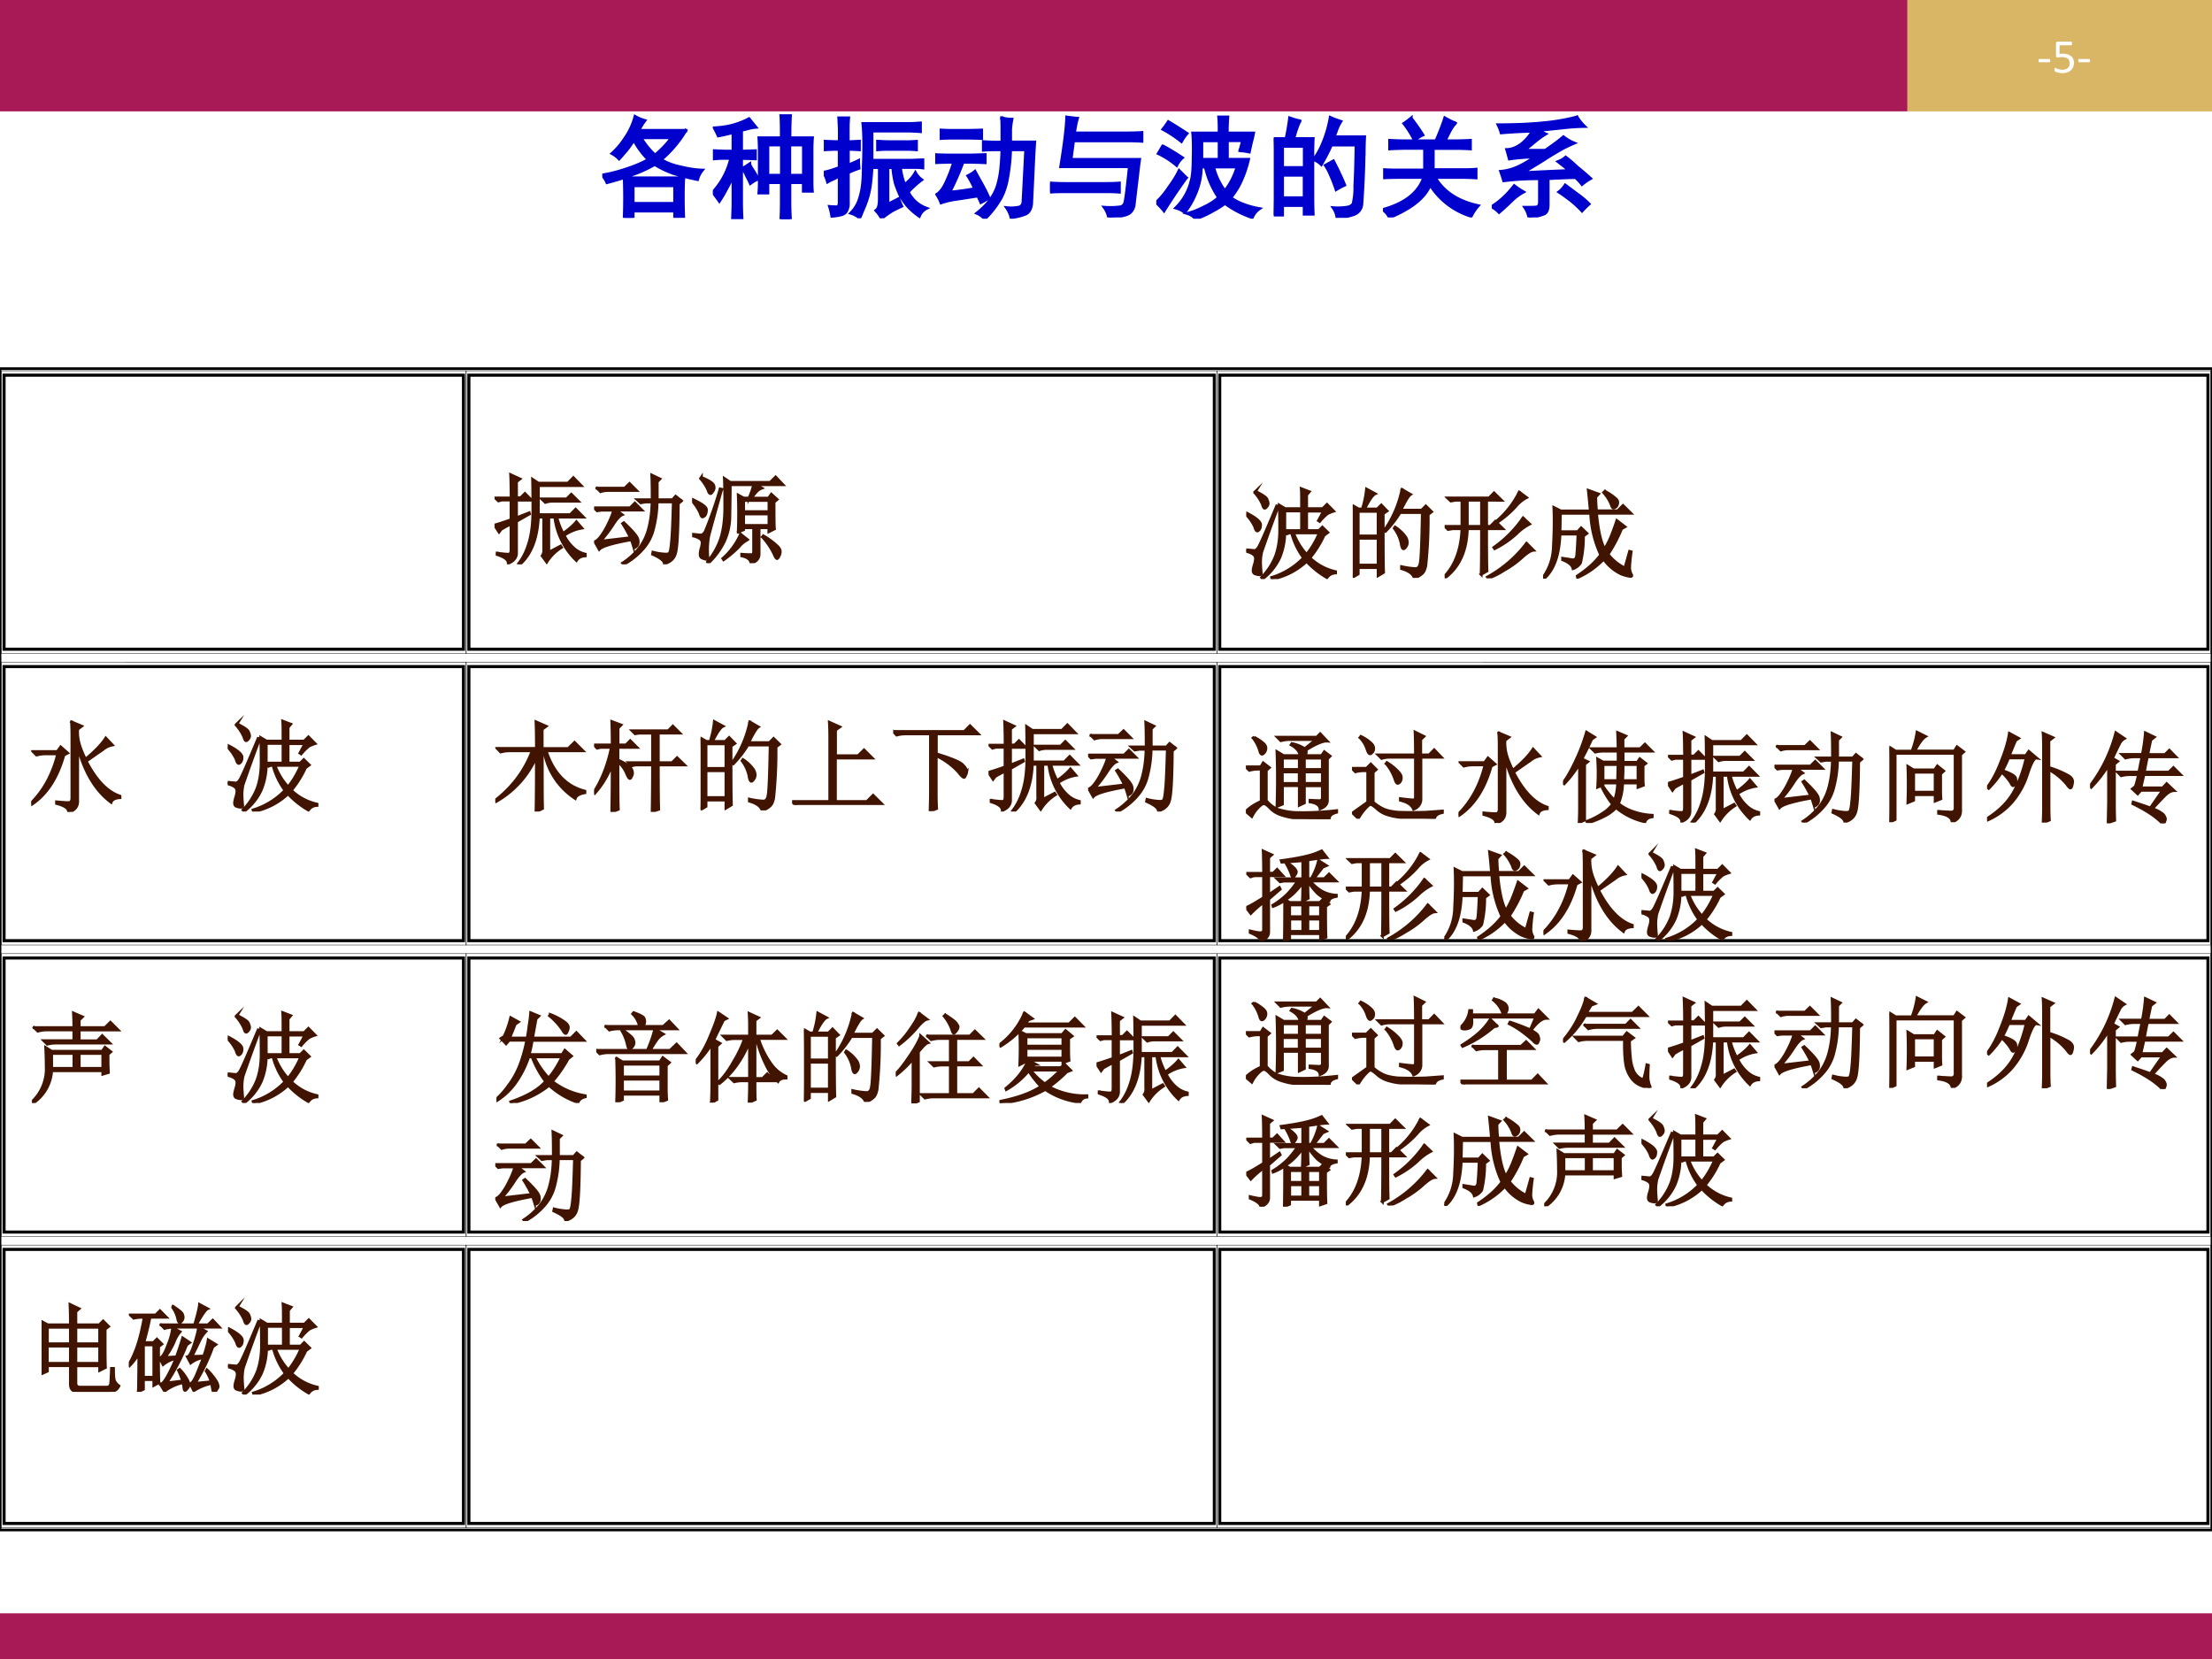
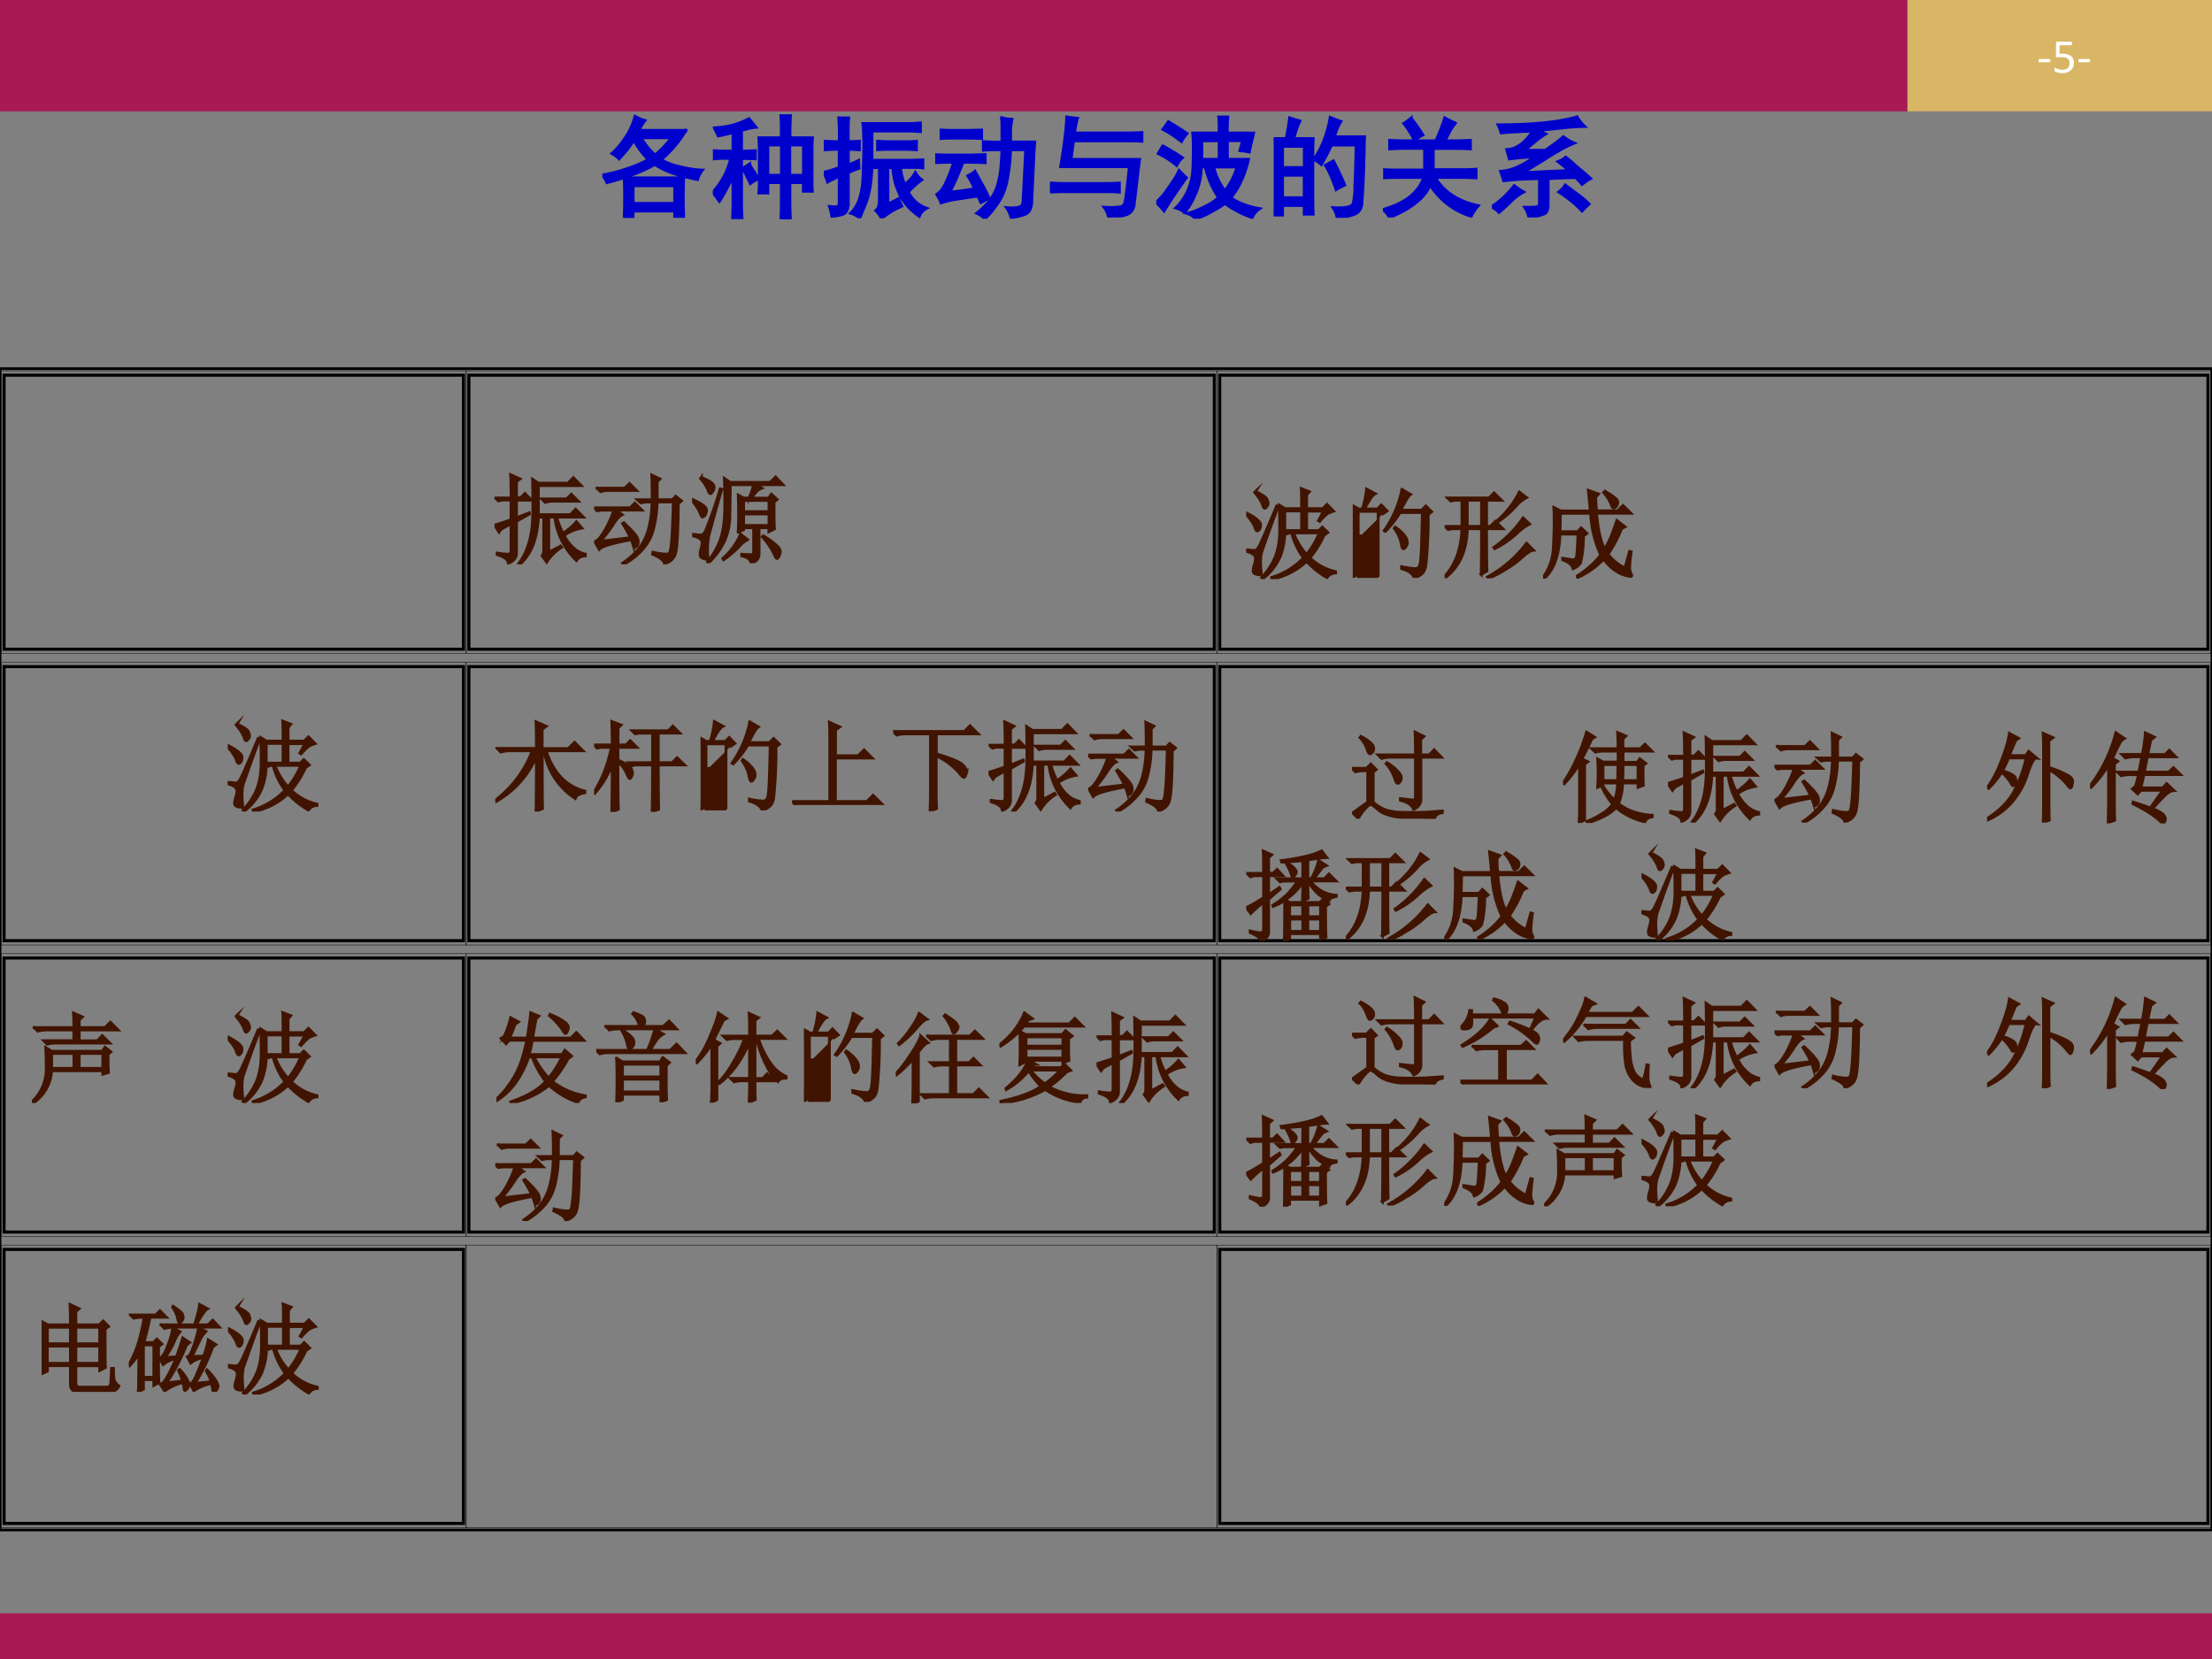
<svg xmlns="http://www.w3.org/2000/svg" xmlns:xlink="http://www.w3.org/1999/xlink" width="960" height="720" viewBox="0 0 720 540">
  <rect x="0" y="0" width="720" height="540" fill="#808080" stroke="none" />
  <g data-name="P">
    <clipPath id="a">
      <path fill-rule="evenodd" d="M0 540h720V0H0Z" />
    </clipPath>
    <g clip-path="url(#a)">
-       <path fill="#fff" fill-rule="evenodd" d="M0 540h720V0H0Z" />
-     </g>
+       </g>
  </g>
  <path fill="#a71a55" fill-rule="evenodd" d="M0 36.25h620.88V0H0Z" data-name="P" />
  <g data-name="P">
    <clipPath id="b">
      <path fill-rule="evenodd" d="M0 540h720V0H0Z" />
    </clipPath>
    <g clip-path="url(#b)">
      <path fill="#d8b665" fill-rule="evenodd" d="M620.88 36.25h99.125V0H620.88Z" />
    </g>
  </g>
  <g data-name="P">
    <clipPath id="c">
      <path fill-rule="evenodd" d="M0 540h720V0H0Z" />
    </clipPath>
    <g clip-path="url(#c)">
      <path fill="#a71a55" fill-rule="evenodd" d="M0 540h720v-14.875H0Z" />
    </g>
  </g>
  <g data-name="P">
    <symbol id="d">
      <path d="M.239.034A.056.056 0 0 0 .234.007.014.014 0 0 0 .222 0H.018a.014.014 0 0 0-.014.007A.057.057 0 0 0 0 .034c0 .012.001.02.004.026a.014.014 0 0 0 .014.007h.204c.002 0 .005 0 .007-.002A.01.01 0 0 0 .234.06.027.027 0 0 0 .237.05.07.07 0 0 0 .24.033Z" />
    </symbol>
    <use xlink:href="#d" fill="#fff" transform="matrix(15.96 0 0 -15.96 663.538 20.262)" />
  </g>
  <g data-name="P">
    <symbol id="e">
      <path d="M.399.212a.226.226 0 0 0-.017-.09.185.185 0 0 0-.049-.067.216.216 0 0 0-.074-.04.305.305 0 0 0-.152-.01.368.368 0 0 0-.08.021.078.078 0 0 0-.017.01.026.026 0 0 0-.005.006.072.072 0 0 0-.003.007.201.201 0 0 0-.001.04L.002.1a.017.017 0 0 0 .005.006.011.011 0 0 0 .006.002C.017.108.022.106.03.102A.276.276 0 0 1 .1.076a.259.259 0 0 1 .122.001.124.124 0 0 1 .047.025.114.114 0 0 1 .03.041.152.152 0 0 1 .012.062C.31.225.307.243.3.258a.088.088 0 0 1-.029.038.126.126 0 0 1-.05.023.386.386 0 0 1-.124.005.297.297 0 0 0-.04-.003C.05.321.043.323.039.328.034.332.032.34.032.352V.61c0 .011.003.02.008.024a.03.03 0 0 0 .022.008h.28c.002 0 .004 0 .007-.002A.015.015 0 0 0 .355.632.078.078 0 0 0 .36.605.062.062 0 0 0 .355.578C.352.57.347.568.341.568H.105V.39a.307.307 0 0 0 .17-.01.181.181 0 0 0 .069-.037.147.147 0 0 0 .04-.057A.191.191 0 0 0 .4.212Z" />
    </symbol>
    <use xlink:href="#e" fill="#fff" transform="matrix(15.96 0 0 -15.96 668.707 23.808)" />
  </g>
  <use xlink:href="#d" fill="#fff" data-name="P" transform="matrix(15.96 0 0 -15.96 676.498 20.262)" />
  <g data-name="P">
    <symbol id="f">
      <path d="M-2147483500-2147483500Z" />
    </symbol>
    <use xlink:href="#f" fill="#fff" transform="matrix(15.96 0 0 -15.96 34273838000 -34273838000)" />
  </g>
  <g data-name="P">
    <symbol id="g">
      <path d="M-2147483500-2147483500Z" />
    </symbol>
    <use xlink:href="#g" transform="matrix(12 0 0 -12 25769802000 -25769802000)" />
    <symbol id="h">
      <path d="M0 0Z" />
    </symbol>
    <use xlink:href="#h" transform="matrix(12 0 0 -12 10.2 116.88)" />
  </g>
  <use xlink:href="#g" data-name="P" transform="matrix(24.024 0 0 -24.024 51591145000 -51591145000)" />
  <path fill="none" stroke="#000" stroke-linecap="square" stroke-miterlimit="10" d="M1.32 211.32h149.54v-89.204H1.32Z" data-name="P" />
  <g data-name="P">
    <use xlink:href="#h" transform="matrix(12 0 0 -12 8.52 157.51)" />
    <use xlink:href="#h" transform="matrix(12 0 0 -12 20.52 157.51)" />
    <use xlink:href="#h" fill="none" stroke="#000" stroke-linecap="square" stroke-miterlimit="10" stroke-width=".029" transform="matrix(12 0 0 -12 8.52 157.51)" />
    <use xlink:href="#h" fill="none" stroke="#000" stroke-linecap="square" stroke-miterlimit="10" stroke-width=".029" transform="matrix(12 0 0 -12 20.52 157.51)" />
    <use xlink:href="#h" transform="matrix(12 0 0 -12 32.64 157.51)" />
    <use xlink:href="#h" fill="none" stroke="#000" stroke-linecap="square" stroke-miterlimit="10" stroke-width=".029" transform="matrix(12 0 0 -12 32.64 157.51)" />
  </g>
  <g data-name="P">
    <symbol id="i">
      <path d="M-2147483500-2147483500Z" />
    </symbol>
    <use xlink:href="#i" transform="matrix(24 0 0 -24 51539605000 -51539605000)" />
  </g>
  <path fill="none" stroke="#000" stroke-linecap="square" stroke-miterlimit="10" stroke-width=".14" d="M.44 212.73h151.3v-92.029H.44Z" data-name="P" />
  <path fill="none" stroke="#000" stroke-linecap="square" stroke-miterlimit="10" d="M152.62 211.32h242.64v-89.204H152.62Z" data-name="P" />
  <g data-name="P" transform="matrix(32.04 0 0 -32.04 159.84 142.15)">
    <use xlink:href="#h" fill="#411401" />
    <use xlink:href="#h" fill="none" stroke="#411401" stroke-linecap="square" stroke-miterlimit="10" stroke-width=".029" />
  </g>
  <g data-name="P">
    <symbol id="j">
      <path d="M.027.113C.085.105.122.102.141.102c.018 0 .027.015.027.046V.41A1.04 1.04 0 0 1 .066.355L.046.328 0 .398C.047.411.103.43.168.453v.2H.074L.04.644l-.031.03h.16C.168.78.167.859.164.91L.258.867.223.84V.676h.043l.043.043.066-.067H.223v-.18l.129.051.003-.011L.223.437V.121C.225.071.198.035.14.011.14.047.103.075.027.099v.015m.524.008.12.063L.68.172A.477.477 0 0 1 .53.023L.484.086C.497.104.503.126.5.152V.48H.445C.435.262.372.102.258 0L.246.008c.047.06.082.133.106.219C.378.315.39.424.39.555.39.687.389.79.387.863L.445.824h.301L.801.88.879.8H.445V.504H.77l.054.055L.902.48h-.27A.75.75 0 0 1 .696.313C.76.358.806.4.832.432L.887.368a.432.432 0 0 1-.18-.074.422.422 0 0 1 .106-.137.267.267 0 0 1 .109-.054V.086C.88.083.85.068.832.039A.723.723 0 0 0 .613.48H.551V.121M.48.664h.253l.047.047.07-.07H.599A.238.238 0 0 1 .516.629L.48.664Z" />
    </symbol>
    <symbol id="k">
      <path d="M.887.645.855.617C.853.341.844.174.828.117.815.062.778.026.715.007.712.038.672.068.594.103l.004.02a.594.594 0 0 1 .129-.02c.015 0 .027.002.035.007.01.008.018.042.023.102.008.062.014.203.02.422H.64A1.151 1.151 0 0 0 .605.367.475.475 0 0 0 .5.16.698.698 0 0 0 .3 0L.29.012a.696.696 0 0 1 .183.172c.041.06.07.126.086.199.018.073.028.156.03.25H.52L.474.625.44.656H.59c0 .11-.001.193-.004.25L.668.867.641.84V.656h.156l.031.035.059-.046M.03.773h.281L.36.82.43.75H.146A.246.246 0 0 1 .066.738L.031.773M0 .574h.367l.047.047.07-.07H.223L.285.504C.26.494.225.456.184.39A1.322 1.322 0 0 0 .063.234L.37.27C.345.322.318.37.29.414l.012.008C.39.339.44.282.445.25.451.221.447.2.434.187.424.177.417.172.414.172c-.008 0-.013.006-.016.02a.771.771 0 0 1-.02.058C.189.216.08.184.052.152L.008.23c.028.008.065.051.11.13.043.08.07.144.081.19H.074L.031.544 0 .574Z" />
    </symbol>
    <symbol id="l">
      <path d="M.523.637V.523h.258v.114H.523m0-.137V.383h.258V.5H.523M.493.293l.07-.055a.276.276 0 0 1-.09-.074A1.097 1.097 0 0 0 .32.035L.312.047a.7.7 0 0 1 .18.246M.715.266l.008.011A.731.731 0 0 0 .87.168C.887.15.895.133.895.118A.097.097 0 0 0 .883.073C.875.056.868.047.863.047.855.047.845.062.832.094a.715.715 0 0 1-.117.172m-.246.05a4.994 4.994 0 0 1 0 .375l.054-.03h.055a.65.65 0 0 1 .047.136H.387C.387.69.385.587.383.488A.621.621 0 0 0 .328.223.755.755 0 0 0 .164 0L.156.012c.065.08.11.162.137.246.026.086.039.19.039.312 0 .125-.001.222-.004.29L.387.82h.406l.055.055.074-.078H.645L.707.762A.14.14 0 0 1 .657.73.678.678 0 0 1 .601.66h.175L.805.7.863.647.832.621C.832.46.833.368.836.348L.78.32v.04H.68V.101C.682.049.655.016.598 0 .595.036.564.061.504.074V.09A1.15 1.15 0 0 1 .59.086C.613.083.625.092.625.113V.36H.523V.34L.47.317M.3.75C.22.466.176.307.168.273A.81.81 0 0 1 .16.054C.16.045.155.04.145.04a.118.118 0 0 0-.04.012C.09.056.082.069.082.09c0 .018.003.036.008.055a.23.23 0 0 1 .012.062.048.048 0 0 1-.02.04.185.185 0 0 1-.074.03v.016C.055.288.083.285.094.285.107.288.12.3.133.32a4.2 4.2 0 0 1 .152.434L.301.75M.008.645C.099.603.145.569.145.543.145.517.139.497.129.484.119.474.11.47.105.47.098.469.09.482.082.508A.477.477 0 0 1 0 .633l.008.012M.094.87C.169.84.21.813.219.79A.06.06 0 0 0 .21.73C.2.715.193.707.188.707c-.01 0-.019.01-.024.031A.462.462 0 0 1 .086.86l.008.012Z" />
    </symbol>
    <use xlink:href="#j" fill="#411401" transform="matrix(32.04 0 0 -32.04 160.966 183.679)" />
    <use xlink:href="#k" fill="#411401" transform="matrix(32.04 0 0 -32.04 193.377 183.679)" />
    <use xlink:href="#l" fill="#411401" transform="matrix(32.04 0 0 -32.04 225.286 183.303)" />
    <use xlink:href="#j" fill="none" stroke="#411401" stroke-linecap="square" stroke-miterlimit="10" stroke-width=".029" transform="matrix(32.04 0 0 -32.04 160.966 183.679)" />
    <use xlink:href="#k" fill="none" stroke="#411401" stroke-linecap="square" stroke-miterlimit="10" stroke-width=".029" transform="matrix(32.04 0 0 -32.04 193.377 183.679)" />
    <use xlink:href="#l" fill="none" stroke="#411401" stroke-linecap="square" stroke-miterlimit="10" stroke-width=".029" transform="matrix(32.04 0 0 -32.04 225.286 183.303)" />
    <use xlink:href="#h" fill="#411401" transform="matrix(32.04 0 0 -32.04 256.34 180.55)" />
    <use xlink:href="#h" fill="none" stroke="#411401" stroke-linecap="square" stroke-miterlimit="10" stroke-width=".029" transform="matrix(32.04 0 0 -32.04 256.34 180.55)" />
  </g>
  <use xlink:href="#i" fill="#411401" data-name="P" transform="matrix(32.064 0 0 -32.064 68856909000 -68856909000)" />
  <path fill="none" stroke="#000" stroke-linecap="square" stroke-miterlimit="10" stroke-width=".14" d="M151.74 212.73h244.4v-92.029h-244.4Z" data-name="P" />
  <path fill="none" stroke="#000" stroke-linecap="square" stroke-miterlimit="10" d="M397.02 211.32h321.66v-89.204H397.02Z" data-name="P" />
  <g data-name="P">
    <use xlink:href="#h" fill="#411401" transform="matrix(32.04 0 0 -32.04 404.28 146.95)" />
    <use xlink:href="#h" fill="none" stroke="#411401" stroke-linecap="square" stroke-miterlimit="10" stroke-width=".029" transform="matrix(32.04 0 0 -32.04 404.28 146.95)" />
    <symbol id="m">
      <path d="M.734.594.785.69H.613V.492h.125l.035.035.055-.054L.79.445a1.032 1.032 0 0 0-.144-.23.552.552 0 0 1 .261-.14V.062C.867.06.84.043.82.015A.872.872 0 0 0 .613.18.708.708 0 0 0 .262 0L.258.016a.75.75 0 0 1 .324.199.743.743 0 0 0-.121.254H.437L.414.46.391.48A.67.67 0 0 0 .34.218.57.57 0 0 0 .168.004L.156.016a.65.65 0 0 1 .145.226C.327.318.34.402.34.496S.339.674.336.75L.395.715h.167c0 .104 0 .172-.003.203L.64.887.613.855v-.14h.164L.82.758.887.69A.347.347 0 0 1 .824.664.52.52 0 0 1 .746.586L.734.594M.391.69V.492h.171v.2H.391M.613.25c.05.06.093.133.13.219H.48A.657.657 0 0 1 .613.25M.324.738A20.161 20.161 0 0 1 .156.273.493.493 0 0 1 .145.156C.147.11.15.076.152.06c0-.01-.006-.016-.02-.016a.129.129 0 0 0-.038.008C.078.056.07.068.07.086c0 .013.004.032.012.059a.23.23 0 0 1 .012.062.052.052 0 0 1-.02.043A.185.185 0 0 1 0 .281v.016L.086.289c.013.003.026.014.039.035.016.024.077.163.184.418L.324.738M.008.668C.099.621.145.582.145.551.145.522.137.503.12.492.108.482.096.495.086.532A.447.447 0 0 1 0 .655l.008.012m.086.223C.167.854.206.827.21.809a.118.118 0 0 0 .012-.04.049.049 0 0 0-.016-.035C.199.724.193.72.187.72.18.719.172.732.165.758a.462.462 0 0 1-.078.12l.008.013Z" />
    </symbol>
    <symbol id="n">
-       <path d="M.055.676v-.25h.203v.25H.055m0-.274V.13h.203v.273H.055m.254.25c0-.304 0-.504.004-.597L.258.023v.082H.055V.04L0 .008a17.08 17.08 0 0 1 0 .726L.059.7h.039A.98.98 0 0 1 .14.902L.227.855C.2.842.165.79.12.7H.25l.04.04.058-.06-.04-.027M.5.898l.086-.05C.566.835.533.78.488.688H.7L.742.73.801.672.766.645a4.532 4.532 0 0 0-.024-.52C.734.085.722.059.703.043A.213.213 0 0 0 .625 0C.612.042.569.073.496.094v.02a.82.82 0 0 1 .14-.02c.03 0 .046.022.051.066.008.044.015.212.02.504H.48A1.06 1.06 0 0 0 .332.473L.32.48A1.113 1.113 0 0 1 .5.898M.43.516A.375.375 0 0 0 .54.41.12.12 0 0 0 .554.363.073.073 0 0 0 .539.316C.53.303.521.296.516.296c-.01 0-.019.02-.024.056a.383.383 0 0 1-.07.152L.43.516Z" />
+       <path d="M.055.676v-.25h.203v.25H.055m0-.274V.13h.203v.273H.055c0-.304 0-.504.004-.597L.258.023v.082H.055V.04L0 .008a17.08 17.08 0 0 1 0 .726L.059.7h.039A.98.98 0 0 1 .14.902L.227.855C.2.842.165.79.12.7H.25l.04.04.058-.06-.04-.027M.5.898l.086-.05C.566.835.533.78.488.688H.7L.742.73.801.672.766.645a4.532 4.532 0 0 0-.024-.52C.734.085.722.059.703.043A.213.213 0 0 0 .625 0C.612.042.569.073.496.094v.02a.82.82 0 0 1 .14-.02c.03 0 .046.022.051.066.008.044.015.212.02.504H.48A1.06 1.06 0 0 0 .332.473L.32.48A1.113 1.113 0 0 1 .5.898M.43.516A.375.375 0 0 0 .54.41.12.12 0 0 0 .554.363.073.073 0 0 0 .539.316C.53.303.521.296.516.296c-.01 0-.019.02-.024.056a.383.383 0 0 1-.07.152L.43.516Z" />
    </symbol>
    <symbol id="o">
      <path d="M.758.875.832.82a.357.357 0 0 1-.11-.09A1.013 1.013 0 0 0 .548.578L.539.59a.932.932 0 0 1 .219.285M.797.613.863.551A.551.551 0 0 1 .73.453.962.962 0 0 0 .508.301L.5.313a1.206 1.206 0 0 1 .297.3M.832.355l.07-.07C.876.283.837.258.785.211a.982.982 0 0 0-.18-.129A.797.797 0 0 0 .441 0L.434.012a1.258 1.258 0 0 1 .398.343M.23.793V.527h.145v.266H.23M.371.039c.003.083.004.238.004.465H.23C.225.283.151.117.008.008L0 .02c.11.117.168.278.176.484H.082L.035.496.004.527h.172v.266H.109L.063.785.03.816h.422l.05.051.075-.074H.426V.527h.039l.05.051L.59.504H.426c0-.237.001-.38.004-.43L.37.04Z" />
    </symbol>
    <symbol id="p">
      <path d="M.629.887a.575.575 0 0 0 .11-.075C.756.797.762.78.757.762a.053.053 0 0 0-.02-.035.069.069 0 0 0-.02-.008c-.01 0-.017.01-.023.031a.408.408 0 0 1-.078.125L.63.887M.832.109l.047.168.016-.004a1.594 1.594 0 0 1-.016-.16.15.15 0 0 1 .02-.074C.903.03.9.023.89.023a.367.367 0 0 0-.102.028.457.457 0 0 0-.172.148.826.826 0 0 0-.265-.187L.348.027c.104.068.183.14.238.215a1.108 1.108 0 0 0-.102.422H.176L.172.477h.18l.035.039L.445.46.41.434A1.114 1.114 0 0 0 .38.16.147.147 0 0 0 .305.102C.297.138.262.168.199.192v.015L.301.191C.32.19.335.2.34.223c.005.026.01.103.015.23H.172C.164.237.109.086.008 0L0 .012A.55.55 0 0 1 .105.32c.006.112.008.197.008.254C.113.632.112.681.11.723L.18.688H.48C.473.772.466.844.46.897L.563.86.535.83c0-.043.003-.09.008-.141h.215l.054.054.079-.078H.543C.559.492.586.371.625.301c.02.031.042.071.063.12.02.05.041.106.062.169L.832.527.797.507A1.419 1.419 0 0 0 .66.248.48.48 0 0 1 .832.108Z" />
    </symbol>
    <use xlink:href="#m" fill="#411401" transform="matrix(32.04 0 0 -32.04 405.657 188.479)" />
    <use xlink:href="#n" fill="#411401" transform="matrix(32.04 0 0 -32.04 440.32 188.103)" />
    <use xlink:href="#o" fill="#411401" transform="matrix(32.04 0 0 -32.04 470.227 188.229)" />
    <use xlink:href="#p" fill="#411401" transform="matrix(32.04 0 0 -32.04 502.262 188.354)" />
    <use xlink:href="#m" fill="none" stroke="#411401" stroke-linecap="square" stroke-miterlimit="10" stroke-width=".029" transform="matrix(32.04 0 0 -32.04 405.657 188.479)" />
    <use xlink:href="#n" fill="none" stroke="#411401" stroke-linecap="square" stroke-miterlimit="10" stroke-width=".029" transform="matrix(32.04 0 0 -32.04 440.32 188.103)" />
    <use xlink:href="#o" fill="none" stroke="#411401" stroke-linecap="square" stroke-miterlimit="10" stroke-width=".029" transform="matrix(32.04 0 0 -32.04 470.227 188.229)" />
    <use xlink:href="#p" fill="none" stroke="#411401" stroke-linecap="square" stroke-miterlimit="10" stroke-width=".029" transform="matrix(32.04 0 0 -32.04 502.262 188.354)" />
    <use xlink:href="#h" fill="#411401" transform="matrix(32.04 0 0 -32.04 532.94 185.35)" />
    <use xlink:href="#h" fill="none" stroke="#411401" stroke-linecap="square" stroke-miterlimit="10" stroke-width=".029" transform="matrix(32.04 0 0 -32.04 532.94 185.35)" />
    <use xlink:href="#i" transform="matrix(24 0 0 -24 51539605000 -51539605000)" />
  </g>
  <path fill="none" stroke="#000" stroke-linecap="square" stroke-miterlimit="10" stroke-width=".14" d="M396.14 212.73h323.42v-92.029H396.14Z" data-name="P" />
  <path fill="none" stroke="#000" stroke-linecap="square" stroke-miterlimit="10" d="M1.32 306.18h149.54v-89.204H1.32Z" data-name="P" />
  <g data-name="P">
    <symbol id="q">
-       <path d="M.41.914.512.871.472.84A.45.45 0 0 1 .489.688C.501.645.522.595.551.534.652.618.72.69.758.75L.824.68A.217.217 0 0 1 .727.633 19.768 19.768 0 0 1 .559.516C.66.32.775.202.902.16V.145C.852.142.822.126.812.098.654.215.54.405.472.668V.121C.476.056.445.016.38 0 .382.036.34.065.258.086v.016c.06-.006.1-.008.12-.008.024 0 .036.015.036.047V.77C.414.819.413.867.41.914M.008.078 0 .09c.13.13.22.297.27.5H.148A.355.355 0 0 1 .055.578L.02.613h.246L.3.66.37.598.332.578C.267.346.159.18.008.078Z" />
-     </symbol>
+       </symbol>
    <use xlink:href="#q" fill="#411401" transform="matrix(32.04 0 0 -32.04 10.147 264.274)" />
    <use xlink:href="#q" fill="none" stroke="#411401" stroke-linecap="square" stroke-miterlimit="10" stroke-width=".029" transform="matrix(32.04 0 0 -32.04 10.147 264.274)" />
    <use xlink:href="#h" fill="#411401" transform="matrix(32.04 0 0 -32.04 40.68 261.02)" />
    <use xlink:href="#h" fill="none" stroke="#411401" stroke-linecap="square" stroke-miterlimit="10" stroke-width=".029" transform="matrix(32.04 0 0 -32.04 40.68 261.02)" />
    <use xlink:href="#m" fill="#411401" transform="matrix(32.04 0 0 -32.04 74.12 264.149)" />
    <use xlink:href="#m" fill="none" stroke="#411401" stroke-linecap="square" stroke-miterlimit="10" stroke-width=".029" transform="matrix(32.04 0 0 -32.04 74.12 264.149)" />
    <use xlink:href="#h" fill="#411401" transform="matrix(32.04 0 0 -32.04 104.9 261.02)" />
    <use xlink:href="#h" fill="none" stroke="#411401" stroke-linecap="square" stroke-miterlimit="10" stroke-width=".029" transform="matrix(32.04 0 0 -32.04 104.9 261.02)" />
  </g>
  <use xlink:href="#i" data-name="P" transform="matrix(24.024 0 0 -24.024 51591145000 -51591145000)" />
  <path fill="none" stroke="#000" stroke-linecap="square" stroke-miterlimit="10" stroke-width=".14" d="M.44 307.59h151.3v-92.029H.44Z" data-name="P" />
  <path fill="none" stroke="#000" stroke-linecap="square" stroke-miterlimit="10" d="M152.62 306.18h242.64v-89.204H152.62Z" data-name="P" />
  <g data-name="P">
    <symbol id="r">
      <path d="M.477.617c0-.31 0-.505.003-.586L.414 0c.003.159.004.345.004.559a.964.964 0 0 0-.41-.457L0 .113C.177.251.302.42.375.617H.148A.355.355 0 0 1 .055.605L.02.641h.398c0 .104-.001.194-.004.27L.516.866.476.836V.64h.266l.063.062L.89.617H.516C.59.391.723.254.91.207V.191C.853.181.82.161.812.133a.716.716 0 0 0-.316.484h-.02Z" />
    </symbol>
    <symbol id="s">
      <path d="M.652.477C.652.24.654.09.656.027L.59.004C.592.12.594.279.594.477H.418L.383.469.352.5h.242v.3h-.14L.417.794.387.824h.367L.8.871l.07-.07H.652V.5h.141l.05.05.075-.073H.652m-.41.03c0-.26.001-.42.004-.48L.18 0c.002.115.004.277.004.488A.905.905 0 0 0 .008.191L0 .203C.08.328.14.48.176.656h-.11L.031.648 0 .68h.184C.184.792.182.87.18.918L.273.883.243.852V.68h.081l.043.043.067-.067H.242V.527C.315.493.358.467.372.445A.09.09 0 0 0 .39.395.07.07 0 0 0 .379.359C.374.346.369.34.363.34.355.34.343.36.328.396a.291.291 0 0 1-.086.113Z" />
    </symbol>
    <symbol id="t">
      <path d="M.379.84.484.793.441.762V.5h.23l.06.059.082-.082H.44V.035h.32l.063.063L.91.012H.13A.355.355 0 0 1 .035 0L0 .035h.383v.656C.383.738.382.788.379.84Z" />
    </symbol>
    <symbol id="u">
      <path d="M0 .809h.723L.78.867.863.785H.438V.582C.594.535.683.497.707.469c.026-.026.04-.05.04-.07A.09.09 0 0 0 .733.362C.73.35.724.343.72.343.709.344.69.362.664.396a.717.717 0 0 1-.227.167V.164c0-.055.002-.1.004-.137L.375 0c.003.096.004.163.004.2v.585h-.25A.355.355 0 0 1 .035.773L0 .81Z" />
    </symbol>
    <use xlink:href="#r" fill="#411401" transform="matrix(32.04 0 0 -32.04 161.217 264.149)" />
    <use xlink:href="#s" fill="#411401" transform="matrix(32.04 0 0 -32.04 193.377 264.274)" />
    <use xlink:href="#n" fill="#411401" transform="matrix(32.04 0 0 -32.04 228.04 263.773)" />
    <use xlink:href="#t" fill="#411401" transform="matrix(32.04 0 0 -32.04 257.822 262.021)" />
    <use xlink:href="#u" fill="#411401" transform="matrix(32.04 0 0 -32.04 290.733 264.024)" />
    <use xlink:href="#j" fill="#411401" transform="matrix(32.04 0 0 -32.04 321.766 264.149)" />
    <use xlink:href="#k" fill="#411401" transform="matrix(32.04 0 0 -32.04 354.177 264.149)" />
    <use xlink:href="#r" fill="none" stroke="#411401" stroke-linecap="square" stroke-miterlimit="10" stroke-width=".029" transform="matrix(32.04 0 0 -32.04 161.217 264.149)" />
    <use xlink:href="#s" fill="none" stroke="#411401" stroke-linecap="square" stroke-miterlimit="10" stroke-width=".029" transform="matrix(32.04 0 0 -32.04 193.377 264.274)" />
    <use xlink:href="#n" fill="none" stroke="#411401" stroke-linecap="square" stroke-miterlimit="10" stroke-width=".029" transform="matrix(32.04 0 0 -32.04 228.04 263.773)" />
    <use xlink:href="#t" fill="none" stroke="#411401" stroke-linecap="square" stroke-miterlimit="10" stroke-width=".029" transform="matrix(32.04 0 0 -32.04 257.822 262.021)" />
    <use xlink:href="#u" fill="none" stroke="#411401" stroke-linecap="square" stroke-miterlimit="10" stroke-width=".029" transform="matrix(32.04 0 0 -32.04 290.733 264.024)" />
    <use xlink:href="#j" fill="none" stroke="#411401" stroke-linecap="square" stroke-miterlimit="10" stroke-width=".029" transform="matrix(32.04 0 0 -32.04 321.766 264.149)" />
    <use xlink:href="#k" fill="none" stroke="#411401" stroke-linecap="square" stroke-miterlimit="10" stroke-width=".029" transform="matrix(32.04 0 0 -32.04 354.177 264.149)" />
    <use xlink:href="#h" fill="#411401" transform="matrix(32.04 0 0 -32.04 385.01 261.02)" />
    <use xlink:href="#h" fill="none" stroke="#411401" stroke-linecap="square" stroke-miterlimit="10" stroke-width=".029" transform="matrix(32.04 0 0 -32.04 385.01 261.02)" />
  </g>
  <use xlink:href="#i" data-name="P" transform="matrix(24.024 0 0 -24.024 51591145000 -51591145000)" />
  <path fill="none" stroke="#000" stroke-linecap="square" stroke-miterlimit="10" stroke-width=".14" d="M151.74 307.59h244.4v-92.029h-244.4Z" data-name="P" />
  <path fill="none" stroke="#000" stroke-linecap="square" stroke-miterlimit="10" d="M397.02 306.18h321.66v-89.204H397.02Z" data-name="P" />
  <g data-name="P" transform="matrix(32.04 0 0 -32.04 404.28 226.22)">
    <use xlink:href="#h" fill="#411401" />
    <use xlink:href="#h" fill="none" stroke="#411401" stroke-linecap="square" stroke-miterlimit="10" stroke-width=".029" />
  </g>
  <g data-name="P">
    <symbol id="v">
-       <path d="M.371.621V.504h.172V.62H.371m.223 0V.504h.183V.62H.594M.37.481V.362h.172V.48H.371m.223 0V.363h.183V.48H.594M.652.191.746.187c.02 0 .031.01.031.032v.12H.594V.165L.543.141V.34H.371V.152L.316.13a8.122 8.122 0 0 1 0 .555l.067-.04H.55C.546.687.516.724.46.755l.008.012A.36.36 0 0 0 .598.715l.117.094H.453A.372.372 0 0 1 .355.797L.32.832H.72l.035.035.07-.074C.783.796.711.766.61.703A.054.054 0 0 0 .613.68C.613.667.607.655.593.645H.77l.027.039L.855.64.828.613V.2C.831.155.806.124.754.105.75.142.717.165.652.175v.016M.074.824l.008.008A.41.41 0 0 0 .168.777C.191.76.203.741.203.723A.073.073 0 0 0 .187.676C.177.666.17.66.165.66.154.66.146.672.141.695a.403.403 0 0 1-.067.13M.207.187A.36.36 0 0 1 .309.104.685.685 0 0 1 .543.066C.655.064.781.07.922.086V.07C.87.057.845.034.848 0 .725 0 .625.003.547.008a.687.687 0 0 0-.188.035.263.263 0 0 0-.113.07C.215.145.193.16.18.156.167.156.146.141.117.11A.373.373 0 0 1 .06.027L0 .078c.04.04.091.073.156.102v.328H.13A.355.355 0 0 1 .035.496L0 .531h.152l.024.04.062-.048L.207.496V.188Z" />
-     </symbol>
+       </symbol>
    <symbol id="w">
      <path d="M.348.559.355.57A.52.52 0 0 0 .47.477C.492.453.503.432.5.414A.058.058 0 0 0 .484.371C.477.363.47.36.464.36c-.01 0-.02.017-.03.051A.493.493 0 0 1 .348.56m.297.09c0 .114-.002.19-.004.23L.73.836.698.805V.648h.086L.835.7.907.625H.7V.203A.101.101 0 0 0 .68.137a.114.114 0 0 0-.054-.04C.609.14.565.17.492.188v.016C.562.195.605.191.622.191c.015 0 .023.01.023.032v.402h-.27A.289.289 0 0 1 .301.613L.266.648h.379M.082.824.09.836A.4.4 0 0 0 .19.77C.212.75.221.732.22.71.219.694.214.68.203.673.195.664.19.66.183.66c-.01 0-.02.016-.03.047a.307.307 0 0 1-.071.117M.215.168A.43.43 0 0 1 .313.102C.351.083.402.072.465.066a4.076 4.076 0 0 1 .289 0l.164.012V.063C.866.052.84.03.84 0a6.815 6.815 0 0 0-.293.012.621.621 0 0 0-.18.027.283.283 0 0 0-.113.063C.223.13.2.145.187.145.177.145.16.13.134.102a.55.55 0 0 1-.07-.098L.007.059.16.168v.32H.13A.355.355 0 0 1 .035.477L0 .512h.148l.043.043L.246.5.215.473V.168Z" />
    </symbol>
    <symbol id="x">
      <path d="M.406.594V.43h.149l.004.164H.406m.203 0C.61.557.61.503.605.43h.157v.164H.609M.813.586V.48c0-.033 0-.066.003-.097L.762.363v.043H.605a.573.573 0 0 0-.042-.21.492.492 0 0 1 .156-.083.68.68 0 0 1 .187-.035V.063C.867.057.842.04.832.012a.689.689 0 0 0-.293.144.429.429 0 0 0-.125-.09A1.137 1.137 0 0 0 .25 0L.242.016c.06.023.113.05.16.082A.36.36 0 0 1 .504.19.91.91 0 0 0 .398.36L.41.367A.891.891 0 0 1 .523.23c.019.05.03.109.032.176H.406v-.02L.352.364a2.203 2.203 0 0 1 0 .285l.054-.03H.56V.73H.422A.355.355 0 0 1 .328.72L.293.754h.266v.055L.555.918.637.883.609.855V.754h.176L.832.8l.07-.07H.61V.616h.145L.78.652.84.605.813.585M.219.599V.03L.164.004C.167.06.168.112.168.156v.446A1.234 1.234 0 0 0 .012.398L0 .406c.044.06.087.136.129.227.044.091.08.187.11.289L.32.872.29.851a2.939 2.939 0 0 0-.099-.2L.25.622.219.597Z" />
    </symbol>
    <symbol id="y">
-       <path d="M.246.508V.305h.219v.203H.246M.5.109.625.102c.031 0 .046.018.043.054V.7h-.61V.027L0 0c.003.076.004.137.004.184v.418C.004.656.003.71 0 .762l.063-.04H.23a.91.91 0 0 1 .051.192L.367.871C.336.853.3.803.257.723H.66l.027.043.067-.051L.723.688V.132C.728.068.699.025.637.003.634.049.589.078.5.09v.02m.02.222c0-.02 0-.052.003-.094L.465.215V.28H.246V.223L.188.199a4.985 4.985 0 0 1 0 .367L.245.531h.215l.027.04L.551.52.52.492v-.16Z" />
-     </symbol>
+       </symbol>
    <symbol id="z">
      <path d="M.629.54V.19c0-.07.001-.125.004-.164L.57 0c.003.05.004.107.004.172v.57C.574.815.573.87.57.906L.668.863.628.832V.559A.962.962 0 0 0 .825.477C.861.456.875.43.867.398.862.368.855.352.847.352.84.352.828.365.81.39a.625.625 0 0 1-.18.148M.227.906.32.856.29.835A4.878 4.878 0 0 1 .226.68h.168l.03.043.079-.067C.478.66.447.603.41.488A.815.815 0 0 0 .25.203.707.707 0 0 0 .008.027L0 .04c.12.076.208.163.266.262.057.101.101.22.132.355h-.18A1.2 1.2 0 0 0 .157.527C.24.5.284.473.29.45A.077.077 0 0 0 .285.395C.277.382.271.375.265.375.259.375.25.385.243.402a.499.499 0 0 1-.094.11.945.945 0 0 0-.132-.164L.004.359c.052.068.099.157.14.266.045.112.072.206.083.281Z" />
    </symbol>
    <symbol id="A">
      <path d="M.547.496.516.36h.222l.04.043.074-.07C.822.332.79.314.754.277A3.225 3.225 0 0 1 .633.148.315.315 0 0 0 .743.09C.757.072.765.056.765.043A.06.06 0 0 0 .758.02C.755.007.75 0 .742 0S.725.007.715.02a.8.8 0 0 1-.11.085C.556.137.5.168.434.2l.004.016C.52.189.579.169.613.156l.125.18H.516L.484.3.43.35l.03.024c.011.031.022.072.032.121H.41A.355.355 0 0 1 .316.484L.281.52h.215l.031.156H.453A.355.355 0 0 1 .36.664L.324.7h.207a1.7 1.7 0 0 1 .031.219l.09-.043L.617.848A7.144 7.144 0 0 1 .586.699h.176l.043.043L.87.676H.582A4.134 4.134 0 0 1 .551.52H.8l.047.046.07-.07H.547m-.3.106V.215c0-.031 0-.093.003-.184L.184.008l.004.199v.387A1.25 1.25 0 0 0 .012.367L0 .38a1.51 1.51 0 0 1 .262.54L.348.862A.115.115 0 0 1 .297.805C.28.773.257.725.227.66L.28.63.246.602Z" />
    </symbol>
    <use xlink:href="#v" fill="#411401" transform="matrix(32.04 0 0 -32.04 405.532 266.623)" />
    <use xlink:href="#w" fill="#411401" transform="matrix(32.04 0 0 -32.04 440.068 266.497)" />
    <use xlink:href="#q" fill="#411401" transform="matrix(32.04 0 0 -32.04 474.729 267.874)" />
    <use xlink:href="#x" fill="#411401" transform="matrix(32.04 0 0 -32.04 508.761 267.874)" />
    <use xlink:href="#j" fill="#411401" transform="matrix(32.04 0 0 -32.04 542.922 267.749)" />
    <use xlink:href="#k" fill="#411401" transform="matrix(32.04 0 0 -32.04 577.583 267.749)" />
    <use xlink:href="#y" fill="#411401" transform="matrix(32.04 0 0 -32.04 614.995 267.624)" />
    <use xlink:href="#z" fill="#411401" transform="matrix(32.04 0 0 -32.04 646.778 267.749)" />
    <use xlink:href="#A" fill="#411401" transform="matrix(32.04 0 0 -32.04 680.313 268)" />
    <use xlink:href="#v" fill="none" stroke="#411401" stroke-linecap="square" stroke-miterlimit="10" stroke-width=".029" transform="matrix(32.04 0 0 -32.04 405.532 266.623)" />
    <use xlink:href="#w" fill="none" stroke="#411401" stroke-linecap="square" stroke-miterlimit="10" stroke-width=".029" transform="matrix(32.04 0 0 -32.04 440.068 266.497)" />
    <use xlink:href="#q" fill="none" stroke="#411401" stroke-linecap="square" stroke-miterlimit="10" stroke-width=".029" transform="matrix(32.04 0 0 -32.04 474.729 267.874)" />
    <use xlink:href="#x" fill="none" stroke="#411401" stroke-linecap="square" stroke-miterlimit="10" stroke-width=".029" transform="matrix(32.04 0 0 -32.04 508.761 267.874)" />
    <use xlink:href="#j" fill="none" stroke="#411401" stroke-linecap="square" stroke-miterlimit="10" stroke-width=".029" transform="matrix(32.04 0 0 -32.04 542.922 267.749)" />
    <use xlink:href="#k" fill="none" stroke="#411401" stroke-linecap="square" stroke-miterlimit="10" stroke-width=".029" transform="matrix(32.04 0 0 -32.04 577.583 267.749)" />
    <use xlink:href="#y" fill="none" stroke="#411401" stroke-linecap="square" stroke-miterlimit="10" stroke-width=".029" transform="matrix(32.04 0 0 -32.04 614.995 267.624)" />
    <use xlink:href="#z" fill="none" stroke="#411401" stroke-linecap="square" stroke-miterlimit="10" stroke-width=".029" transform="matrix(32.04 0 0 -32.04 646.778 267.749)" />
    <use xlink:href="#A" fill="none" stroke="#411401" stroke-linecap="square" stroke-miterlimit="10" stroke-width=".029" transform="matrix(32.04 0 0 -32.04 680.313 268)" />
    <symbol id="B">
      <path d="M.805.352C.805.19.806.086.809.039L.754.02v.055H.44v-.05L.387.003C.389.072.39.208.39.414A.507.507 0 0 0 .273.352L.27.363a.79.79 0 0 1 .148.114c.039.041.074.086.105.132H.38L.344.602l-.031.03h.261v.184A7.37 7.37 0 0 0 .36.801L.355.816C.457.83.54.844.605.86a.76.76 0 0 1 .16.055L.817.848C.793.848.73.84.625.824V.633H.66a.652.652 0 0 1 .074.183l.079-.05L.776.75A4.575 4.575 0 0 0 .684.633h.109L.84.68.91.61H.648A.446.446 0 0 1 .766.507.337.337 0 0 1 .914.465V.453C.87.445.845.431.84.41a.468.468 0 0 0-.117.074.719.719 0 0 0-.098.125c0-.083.001-.142.004-.175L.57.406c.003.058.004.12.004.188a.777.777 0 0 0-.09-.106.507.507 0 0 0-.09-.07L.442.391h.305l.035.035.055-.051L.805.352M.44.367v-.12h.133v.12H.441m.184 0v-.12h.129v.12H.625M.441.223V.098h.133v.125H.441m.184 0V.098h.129v.125H.625m-.21.57A.29.29 0 0 0 .495.73C.504.717.508.708.508.703.508.693.503.681.492.668.484.655.48.648.477.648c-.008 0-.015.01-.02.032a.743.743 0 0 1-.05.105l.007.008M.227.469l.109.074.008-.016L.227.426V.09C.227.05.2.02.148 0 .146.029.11.057.04.086v.016C.107.086.146.08.156.086.17.089.176.1.176.12v.274A1.106 1.106 0 0 1 .046.28L0 .34C.047.36.105.395.176.44v.223H.078L.043.652.008.687h.168C.176.8.174.875.172.914L.258.875.227.848v-.16h.046l.04.039L.37.664H.227V.47Z" />
    </symbol>
    <use xlink:href="#B" fill="#411401" transform="matrix(32.064 0 0 -32.064 405.658 306.307)" />
    <use xlink:href="#o" fill="#411401" transform="matrix(32.064 0 0 -32.064 438.068 305.93)" />
    <use xlink:href="#p" fill="#411401" transform="matrix(32.064 0 0 -32.064 470.103 306.056)" />
    <use xlink:href="#q" fill="#411401" transform="matrix(32.064 0 0 -32.064 502.388 306.307)" />
    <use xlink:href="#m" fill="#411401" transform="matrix(32.064 0 0 -32.064 534.298 306.181)" />
    <use xlink:href="#B" fill="none" stroke="#411401" stroke-linecap="square" stroke-miterlimit="10" stroke-width=".029" transform="matrix(32.064 0 0 -32.064 405.658 306.307)" />
    <use xlink:href="#o" fill="none" stroke="#411401" stroke-linecap="square" stroke-miterlimit="10" stroke-width=".029" transform="matrix(32.064 0 0 -32.064 438.068 305.93)" />
    <use xlink:href="#p" fill="none" stroke="#411401" stroke-linecap="square" stroke-miterlimit="10" stroke-width=".029" transform="matrix(32.064 0 0 -32.064 470.103 306.056)" />
    <use xlink:href="#q" fill="none" stroke="#411401" stroke-linecap="square" stroke-miterlimit="10" stroke-width=".029" transform="matrix(32.064 0 0 -32.064 502.388 306.307)" />
    <use xlink:href="#m" fill="none" stroke="#411401" stroke-linecap="square" stroke-miterlimit="10" stroke-width=".029" transform="matrix(32.064 0 0 -32.064 534.298 306.181)" />
    <use xlink:href="#h" fill="#411401" transform="matrix(32.064 0 0 -32.064 565.1 303.05)" />
    <use xlink:href="#h" fill="none" stroke="#411401" stroke-linecap="square" stroke-miterlimit="10" stroke-width=".029" transform="matrix(32.064 0 0 -32.064 565.1 303.05)" />
  </g>
  <use xlink:href="#i" fill="#411401" data-name="P" transform="matrix(18 0 0 -18 38654700000 -38654700000)" />
  <path fill="none" stroke="#000" stroke-linecap="square" stroke-miterlimit="10" stroke-width=".14" d="M396.14 307.59h323.42v-92.029H396.14Z" data-name="P" />
  <path fill="none" stroke="#000" stroke-linecap="square" stroke-miterlimit="10" d="M1.32 401.03h149.54v-89.204H1.32Z" data-name="P" />
  <g data-name="P">
    <symbol id="C">
      <path d="M.023.766h.403C.426.83.424.88.422.914l.09-.039L.48.844V.766h.262L.797.82.875.742H.48v-.11h.184l.05.052L.79.609H.25A.355.355 0 0 1 .156.598L.121.633h.305v.11H.152A.355.355 0 0 1 .06.73L.023.766m.75-.36C.773.38.775.348.777.31L.72.293v.035h-.52A.425.425 0 0 0 .012 0L0 .012a.457.457 0 0 1 .145.363C.145.44.143.503.14.563L.199.526h.516l.027.04L.801.52.773.496v-.09M.2.504V.352h.227v.152H.199m.281 0V.352H.72v.152H.48Z" />
    </symbol>
    <use xlink:href="#C" fill="#411401" transform="matrix(32.04 0 0 -32.04 10.397 359.029)" />
    <use xlink:href="#C" fill="none" stroke="#411401" stroke-linecap="square" stroke-miterlimit="10" stroke-width=".029" transform="matrix(32.04 0 0 -32.04 10.397 359.029)" />
    <use xlink:href="#h" fill="#411401" transform="matrix(32.04 0 0 -32.04 40.68 355.9)" />
    <use xlink:href="#h" fill="none" stroke="#411401" stroke-linecap="square" stroke-miterlimit="10" stroke-width=".029" transform="matrix(32.04 0 0 -32.04 40.68 355.9)" />
    <use xlink:href="#m" fill="#411401" transform="matrix(32.04 0 0 -32.04 74.12 359.029)" />
    <use xlink:href="#m" fill="none" stroke="#411401" stroke-linecap="square" stroke-miterlimit="10" stroke-width=".029" transform="matrix(32.04 0 0 -32.04 74.12 359.029)" />
    <use xlink:href="#h" fill="#411401" transform="matrix(32.04 0 0 -32.04 104.9 355.9)" />
    <use xlink:href="#h" fill="none" stroke="#411401" stroke-linecap="square" stroke-miterlimit="10" stroke-width=".029" transform="matrix(32.04 0 0 -32.04 104.9 355.9)" />
  </g>
  <use xlink:href="#i" data-name="P" transform="matrix(24 0 0 -24 51539605000 -51539605000)" />
  <path fill="none" stroke="#000" stroke-linecap="square" stroke-miterlimit="10" stroke-width=".14" d="M.44 402.44h151.3v-92.029H.44Z" data-name="P" />
  <path fill="none" stroke="#000" stroke-linecap="square" stroke-miterlimit="10" d="M152.62 401.03h242.64v-89.204H152.62Z" data-name="P" />
  <g data-name="P" transform="matrix(32.04 0 0 -32.04 159.84 317.5)">
    <use xlink:href="#h" fill="#411401" />
    <use xlink:href="#h" fill="none" stroke="#411401" stroke-linecap="square" stroke-miterlimit="10" stroke-width=".029" />
  </g>
  <g data-name="P">
    <symbol id="D">
      <path d="M.313.66C.32.702.327.745.332.79.34.835.345.878.348.917L.43.883.402.855.367.66h.39l.055.055.075-.078H.363A1.293 1.293 0 0 0 .332.492h.336l.027.043.067-.058L.727.449a1.248 1.248 0 0 0-.16-.23.737.737 0 0 1 .335-.145V.063C.863.054.84.036.828.007A.815.815 0 0 0 .535.18.874.874 0 0 0 .148 0L.145.012C.306.066.425.135.5.219a.97.97 0 0 0-.137.25H.328A1.029 1.029 0 0 0 .207.223a.68.68 0 0 0-.2-.196L0 .04a.793.793 0 0 1 .121.137.844.844 0 0 1 .106.183c.03.07.058.163.082.278h-.18L.098.602.047.656l.031.02a.934.934 0 0 1 .067.191L.223.824.19.801A3.722 3.722 0 0 0 .133.66h.18m.07-.192A.872.872 0 0 1 .53.254c.05.057.095.129.137.215H.383m.164.43A.594.594 0 0 0 .695.82C.72.802.73.784.73.766A.09.09 0 0 0 .72.73C.714.715.709.707.703.707.695.707.685.719.672.742a.686.686 0 0 1-.133.145l.008.011Z" />
    </symbol>
    <symbol id="E">
      <path d="M.266.234V.105h.39v.13h-.39M.273.73C.34.684.373.652.375.637A.09.09 0 0 0 .383.605.064.064 0 0 0 .363.56C.353.549.345.543.34.543.33.543.322.557.316.586a.44.44 0 0 1-.054.137L.273.73M.098.77H.44a.252.252 0 0 1-.07.128L.38.91C.444.887.479.868.484.855A.096.096 0 0 0 .492.82.07.07 0 0 0 .47.77h.21l.06.054.074-.078H.227A.355.355 0 0 1 .133.734L.098.77M0 .527h.52c.036.084.06.155.074.215L.68.692A.203.203 0 0 1 .61.628 2.267 2.267 0 0 1 .546.527H.75L.816.59.898.504h-.77A.355.355 0 0 1 .036.492L0 .527M.207.445.266.41h.382l.028.043.066-.05L.711.374V.18C.71.122.712.072.715.027L.656.004v.078h-.39V.027L.207 0a6.469 6.469 0 0 1 0 .445M.266.387v-.13h.39v.13h-.39Z" />
    </symbol>
    <symbol id="F">
      <path d="M.16 0c.003.083.004.148.004.195v.403A1.046 1.046 0 0 0 .012.406L0 .418c.06.075.11.165.152.27.045.106.07.18.078.222L.312.855.282.84A26.303 26.303 0 0 1 .183.637L.246.602.215.574V.031L.16 0m.442.184c0-.05 0-.1.003-.153L.543.004c.003.083.004.14.004.168v.05H.484A.355.355 0 0 1 .391.212L.355.246h.192v.375A1.134 1.134 0 0 0 .41.371.905.905 0 0 0 .242.195L.23.207c.05.047.1.113.149.2C.43.491.47.573.496.651H.41A.355.355 0 0 1 .316.641L.281.676h.266v.117c0 .026-.001.064-.004.113L.637.863.602.836v-.16h.175l.051.05.074-.074H.637A.902.902 0 0 1 .77.387.382.382 0 0 1 .918.266V.25C.876.25.849.238.836.215a.545.545 0 0 0-.121.168 1.274 1.274 0 0 0-.098.27H.602V.245H.68l.047.047.07-.07H.602v-.04Z" />
    </symbol>
    <symbol id="G">
      <path d="M.504.898C.577.852.616.82.62.805.63.792.633.783.633.777.633.764.626.75.613.734.603.721.595.714.59.714.582.715.576.728.57.75a.45.45 0 0 1-.078.137l.012.011M.324.684h.43l.05.05L.88.66h-.27V.414h.137L.79.457.855.391H.61V.09h.18l.055.055.078-.079H.39A.355.355 0 0 1 .297.055L.262.09h.293v.3h-.07A.355.355 0 0 1 .39.38L.355.414h.2V.66H.453A.355.355 0 0 1 .36.648L.324.684m-.086.23L.316.855C.293.85.256.818.207.758a1.11 1.11 0 0 0-.172-.16L.027.609A.966.966 0 0 1 .16.773a.67.67 0 0 1 .078.141m.016-.23L.328.617C.308.612.275.581.23.523v-.5L.172 0c.002.068.004.128.004.18v.273A1.1 1.1 0 0 0 .008.29L0 .301C.04.34.086.4.14.48c.055.08.093.148.114.203Z" />
    </symbol>
    <symbol id="H">
      <path d="M.27.672V.578h.375v.094H.27m0-.117V.457h.375v.098H.27m.046-.22a.668.668 0 0 1 .145-.14c.05.034.103.081.16.14H.316m-.062.58L.332.858.293.844.262.804H.71L.766.86.844.781H.25A.981.981 0 0 0 .012.578L0 .59a.795.795 0 0 1 .254.324m.113-.52L.336.38.32.359h.305L.66.395.723.332.683.316C.624.256.564.206.504.164a.757.757 0 0 1 .384-.09V.06a.077.077 0 0 1-.07-.051.764.764 0 0 0-.352.129A1.094 1.094 0 0 0 .004 0v.016c.182.036.322.087.418.152a1.06 1.06 0 0 0-.125.16A.789.789 0 0 0 .07.137L.066.148c.11.089.185.184.227.286H.27V.422L.207.39a3.7 3.7 0 0 1 0 .336L.27.695h.367l.035.04L.738.68.703.656V.543c0-.042.001-.078.004-.11L.645.41v.024H.297l.07-.04Z" />
    </symbol>
    <use xlink:href="#D" fill="#411401" transform="matrix(32.04 0 0 -32.04 161.592 359.029)" />
    <use xlink:href="#E" fill="#411401" transform="matrix(32.04 0 0 -32.04 194.087 358.779)" />
    <use xlink:href="#F" fill="#411401" transform="matrix(32.04 0 0 -32.04 226.453 358.904)" />
    <use xlink:href="#n" fill="#411401" transform="matrix(32.04 0 0 -32.04 261.698 358.653)" />
    <use xlink:href="#G" fill="#411401" transform="matrix(32.04 0 0 -32.04 291.561 359.154)" />
    <use xlink:href="#H" fill="#411401" transform="matrix(32.04 0 0 -32.04 325.308 359.029)" />
    <use xlink:href="#j" fill="#411401" transform="matrix(32.04 0 0 -32.04 356.923 359.029)" />
    <use xlink:href="#D" fill="none" stroke="#411401" stroke-linecap="square" stroke-miterlimit="10" stroke-width=".029" transform="matrix(32.04 0 0 -32.04 161.592 359.029)" />
    <use xlink:href="#E" fill="none" stroke="#411401" stroke-linecap="square" stroke-miterlimit="10" stroke-width=".029" transform="matrix(32.04 0 0 -32.04 194.087 358.779)" />
    <use xlink:href="#F" fill="none" stroke="#411401" stroke-linecap="square" stroke-miterlimit="10" stroke-width=".029" transform="matrix(32.04 0 0 -32.04 226.453 358.904)" />
    <use xlink:href="#n" fill="none" stroke="#411401" stroke-linecap="square" stroke-miterlimit="10" stroke-width=".029" transform="matrix(32.04 0 0 -32.04 261.698 358.653)" />
    <use xlink:href="#G" fill="none" stroke="#411401" stroke-linecap="square" stroke-miterlimit="10" stroke-width=".029" transform="matrix(32.04 0 0 -32.04 291.561 359.154)" />
    <use xlink:href="#H" fill="none" stroke="#411401" stroke-linecap="square" stroke-miterlimit="10" stroke-width=".029" transform="matrix(32.04 0 0 -32.04 325.308 359.029)" />
    <use xlink:href="#j" fill="none" stroke="#411401" stroke-linecap="square" stroke-miterlimit="10" stroke-width=".029" transform="matrix(32.04 0 0 -32.04 356.923 359.029)" />
    <use xlink:href="#k" fill="#411401" transform="matrix(32.04 0 0 -32.04 161.217 397.449)" />
    <use xlink:href="#k" fill="none" stroke="#411401" stroke-linecap="square" stroke-miterlimit="10" stroke-width=".029" transform="matrix(32.04 0 0 -32.04 161.217 397.449)" />
    <use xlink:href="#h" fill="#411401" transform="matrix(32.04 0 0 -32.04 192 394.32)" />
    <use xlink:href="#h" fill="none" stroke="#411401" stroke-linecap="square" stroke-miterlimit="10" stroke-width=".029" transform="matrix(32.04 0 0 -32.04 192 394.32)" />
  </g>
  <use xlink:href="#i" data-name="P" transform="matrix(24 0 0 -24 51539605000 -51539605000)" />
  <path fill="none" stroke="#000" stroke-linecap="square" stroke-miterlimit="10" stroke-width=".14" d="M151.74 402.44h244.4v-92.029h-244.4Z" data-name="P" />
  <path fill="none" stroke="#000" stroke-linecap="square" stroke-miterlimit="10" d="M397.02 401.03h321.66v-89.204H397.02Z" data-name="P" />
  <g data-name="P" transform="matrix(32.04 0 0 -32.04 404.28 312.7)">
    <use xlink:href="#h" fill="#411401" />
    <use xlink:href="#h" fill="none" stroke="#411401" stroke-linecap="square" stroke-miterlimit="10" stroke-width=".029" />
  </g>
  <g data-name="P">
    <symbol id="I">
      <path d="M.129.387h.488l.051.047.07-.07H.457V.034h.27l.058.059.078-.082H.13A.355.355 0 0 1 .035 0L0 .035h.398v.328h-.14A.355.355 0 0 1 .164.352L.13.387m.215.48A.274.274 0 0 0 .454.82C.468.805.476.79.476.773A.075.075 0 0 0 .465.734C.457.721.45.714.445.714.437.715.43.726.422.747a.301.301 0 0 1-.086.11l.008.011M.719.574l.047.11H.113C.121.62.115.584.093.574A.123.123 0 0 0 .048.563c-.01 0-.02 0-.027.003C.012.57.008.573.008.578c0 .003.004.01.012.02A.27.27 0 0 1 .094.75h.02V.707h.644l.035.047.082-.082C.833.672.785.637.73.566L.72.574M.37.594.336.582A1.174 1.174 0 0 0 .023.387L.016.398c.065.04.12.08.168.122a.67.67 0 0 1 .12.14L.372.594m.133.039C.59.604.658.578.707.555.757.53.784.51.789.492A.128.128 0 0 0 .797.461.063.063 0 0 0 .789.434C.786.424.783.418.777.418c-.01 0-.022.008-.035.023a.933.933 0 0 1-.097.082.92.92 0 0 1-.149.094l.008.016Z" />
    </symbol>
    <symbol id="J">
      <path d="M.23.91.324.855.285.84.235.758h.472l.059.058.082-.082H.227A.989.989 0 0 0 .012.473L0 .48C.068.561.12.64.156.72.196.799.22.863.23.91M.223.637H.64l.046.047.07-.07H.36A.338.338 0 0 1 .258.601L.223.637M.125.516h.488l.035.043.067-.051L.675.48c0-.052.003-.108.009-.167A.436.436 0 0 1 .719.168.17.17 0 0 1 .816.082c.01.026.023.077.036.152L.867.23A1.71 1.71 0 0 1 .863.11a.254.254 0 0 1 .02-.094C.888.006.885 0 .875 0a.292.292 0 0 0-.07.02.212.212 0 0 0-.102.07.327.327 0 0 0-.066.148C.627.303.622.388.625.492H.254A.355.355 0 0 1 .16.48L.125.516Z" />
    </symbol>
    <use xlink:href="#v" fill="#411401" transform="matrix(32.04 0 0 -32.04 405.532 353.103)" />
    <use xlink:href="#w" fill="#411401" transform="matrix(32.04 0 0 -32.04 440.068 352.977)" />
    <use xlink:href="#I" fill="#411401" transform="matrix(32.04 0 0 -32.04 475.355 352.977)" />
    <use xlink:href="#J" fill="#411401" transform="matrix(32.04 0 0 -32.04 508.761 354.104)" />
    <use xlink:href="#j" fill="#411401" transform="matrix(32.04 0 0 -32.04 542.922 354.229)" />
    <use xlink:href="#k" fill="#411401" transform="matrix(32.04 0 0 -32.04 577.583 354.229)" />
    <use xlink:href="#y" fill="#411401" transform="matrix(32.04 0 0 -32.04 614.995 354.104)" />
    <use xlink:href="#z" fill="#411401" transform="matrix(32.04 0 0 -32.04 646.778 354.229)" />
    <use xlink:href="#A" fill="#411401" transform="matrix(32.04 0 0 -32.04 680.313 354.48)" />
    <use xlink:href="#v" fill="none" stroke="#411401" stroke-linecap="square" stroke-miterlimit="10" stroke-width=".029" transform="matrix(32.04 0 0 -32.04 405.532 353.103)" />
    <use xlink:href="#w" fill="none" stroke="#411401" stroke-linecap="square" stroke-miterlimit="10" stroke-width=".029" transform="matrix(32.04 0 0 -32.04 440.068 352.977)" />
    <use xlink:href="#I" fill="none" stroke="#411401" stroke-linecap="square" stroke-miterlimit="10" stroke-width=".029" transform="matrix(32.04 0 0 -32.04 475.355 352.977)" />
    <use xlink:href="#J" fill="none" stroke="#411401" stroke-linecap="square" stroke-miterlimit="10" stroke-width=".029" transform="matrix(32.04 0 0 -32.04 508.761 354.104)" />
    <use xlink:href="#j" fill="none" stroke="#411401" stroke-linecap="square" stroke-miterlimit="10" stroke-width=".029" transform="matrix(32.04 0 0 -32.04 542.922 354.229)" />
    <use xlink:href="#k" fill="none" stroke="#411401" stroke-linecap="square" stroke-miterlimit="10" stroke-width=".029" transform="matrix(32.04 0 0 -32.04 577.583 354.229)" />
    <use xlink:href="#y" fill="none" stroke="#411401" stroke-linecap="square" stroke-miterlimit="10" stroke-width=".029" transform="matrix(32.04 0 0 -32.04 614.995 354.104)" />
    <use xlink:href="#z" fill="none" stroke="#411401" stroke-linecap="square" stroke-miterlimit="10" stroke-width=".029" transform="matrix(32.04 0 0 -32.04 646.778 354.229)" />
    <use xlink:href="#A" fill="none" stroke="#411401" stroke-linecap="square" stroke-miterlimit="10" stroke-width=".029" transform="matrix(32.04 0 0 -32.04 680.313 354.48)" />
    <use xlink:href="#B" fill="#411401" transform="matrix(32.04 0 0 -32.04 405.657 392.774)" />
    <use xlink:href="#o" fill="#411401" transform="matrix(32.04 0 0 -32.04 438.067 392.399)" />
    <use xlink:href="#p" fill="#411401" transform="matrix(32.04 0 0 -32.04 470.102 392.524)" />
    <use xlink:href="#C" fill="#411401" transform="matrix(32.04 0 0 -32.04 502.637 392.649)" />
    <use xlink:href="#m" fill="#411401" transform="matrix(32.04 0 0 -32.04 534.297 392.649)" />
    <use xlink:href="#B" fill="none" stroke="#411401" stroke-linecap="square" stroke-miterlimit="10" stroke-width=".029" transform="matrix(32.04 0 0 -32.04 405.657 392.774)" />
    <use xlink:href="#o" fill="none" stroke="#411401" stroke-linecap="square" stroke-miterlimit="10" stroke-width=".029" transform="matrix(32.04 0 0 -32.04 438.067 392.399)" />
    <use xlink:href="#p" fill="none" stroke="#411401" stroke-linecap="square" stroke-miterlimit="10" stroke-width=".029" transform="matrix(32.04 0 0 -32.04 470.102 392.524)" />
    <use xlink:href="#C" fill="none" stroke="#411401" stroke-linecap="square" stroke-miterlimit="10" stroke-width=".029" transform="matrix(32.04 0 0 -32.04 502.637 392.649)" />
    <use xlink:href="#m" fill="none" stroke="#411401" stroke-linecap="square" stroke-miterlimit="10" stroke-width=".029" transform="matrix(32.04 0 0 -32.04 534.297 392.649)" />
    <use xlink:href="#h" fill="#411401" transform="matrix(32.04 0 0 -32.04 565.1 389.52)" />
    <use xlink:href="#h" fill="none" stroke="#411401" stroke-linecap="square" stroke-miterlimit="10" stroke-width=".029" transform="matrix(32.04 0 0 -32.04 565.1 389.52)" />
  </g>
  <use xlink:href="#i" fill="#411401" data-name="P" transform="matrix(32.04 0 0 -32.04 68805370000 -68805370000)" />
  <path fill="none" stroke="#000" stroke-linecap="square" stroke-miterlimit="10" stroke-width=".14" d="M396.14 402.44h323.42v-92.029H396.14Z" data-name="P" />
  <path fill="none" stroke="#000" stroke-linecap="square" stroke-miterlimit="10" d="M1.32 495.882h149.54v-89.204H1.32Z" data-name="P" />
  <g data-name="P">
    <symbol id="K">
      <path d="M.293.68c0 .075-.001.144-.004.207L.38.844.348.816V.68h.238l.039.039L.68.664.645.637c0-.209 0-.339.003-.39L.59.218v.047H.348V.09C.348.06.363.047.395.047h.27C.686.049.7.062.702.086c.003.026.005.077.008.152h.02C.73.173.733.13.741.11A.136.136 0 0 1 .785.06.091.091 0 0 0 .746.016.12.12 0 0 0 .68 0H.375C.32 0 .293.026.293.078v.188H.059V.21L0 .184a9.306 9.306 0 0 1 0 .53L.063.68h.23M.059.656V.488h.234v.168H.059m.289 0V.488H.59v.168H.348M.058.465V.289h.235v.176H.059m.289 0V.289H.59v.176H.348Z" />
    </symbol>
    <symbol id="L">
      <path d="M.328.68h.34c.031.106.048.175.05.207L.798.844C.779.836.74.78.684.68h.12l.048.047.066-.07H.457A.355.355 0 0 1 .363.644L.328.68M.45.867C.51.828.54.802.543.79A.09.09 0 0 0 .551.758a.053.053 0 0 0-.016-.04C.527.709.522.704.52.704.51.703.5.717.496.746a.302.302 0 0 1-.05.11l.003.011M.32.078C.35.073.402.16.48.34A.314.314 0 0 1 .348.277L.313.344C.339.346.366.39.398.477a.655.655 0 0 1 .047.171L.52.61A.348.348 0 0 1 .457.5a.905.905 0 0 0-.09-.152l.117.007C.508.423.53.487.547.547L.617.5.586.477A2.157 2.157 0 0 0 .383.09l.164.02a.857.857 0 0 1-.043.109l.012.008A.457.457 0 0 0 .59.129.126.126 0 0 0 .61.074.053.053 0 0 0 .593.035C.584.022.576.015.57.015.565.016.561.024.56.04A.44.44 0 0 1 .55.094.48.48 0 0 1 .363.008L.32.078m.352.008.164.016a.432.432 0 0 1-.05.109l.007.012A.572.572 0 0 0 .891.102.12.12 0 0 0 .906.055C.906.047.901.036.891.023.883.008.875 0 .867 0S.854.008.852.023A2.073 2.073 0 0 1 .84.086.51.51 0 0 1 .66.012l-.035.07c.02.005.047.048.078.129l.055.137a.288.288 0 0 1-.13-.055L.595.355c.018.003.04.042.066.118.026.078.042.138.047.18l.074-.04A.352.352 0 0 1 .715.512 8.848 8.848 0 0 0 .64.359l.12.004A.688.688 0 0 1 .79.457c.008.026.013.05.016.07L.883.48.852.457a1.931 1.931 0 0 0-.18-.371M.098.004C.1.134.102.263.102.39A.652.652 0 0 0 .008.266L0 .277C.07.39.122.55.156.757H.145A.355.355 0 0 1 .05.748L.016.78h.257l.043.043L.38.758H.215A3.185 3.185 0 0 0 .152.5H.25l.035.035.05-.05L.302.46C.3.268.302.146.305.094L.254.066v.059H.148V.027L.098.004m.05.473V.148h.106v.329H.148Z" />
    </symbol>
    <use xlink:href="#K" fill="#411401" transform="matrix(32.064 0 0 -32.064 13.53 453.046)" />
    <use xlink:href="#L" fill="#411401" transform="matrix(32.064 0 0 -32.064 41.932 453.046)" />
    <use xlink:href="#m" fill="#411401" transform="matrix(32.064 0 0 -32.064 74.218 453.923)" />
    <use xlink:href="#K" fill="none" stroke="#411401" stroke-linecap="square" stroke-miterlimit="10" stroke-width=".029" transform="matrix(32.064 0 0 -32.064 13.53 453.046)" />
    <use xlink:href="#L" fill="none" stroke="#411401" stroke-linecap="square" stroke-miterlimit="10" stroke-width=".029" transform="matrix(32.064 0 0 -32.064 41.932 453.046)" />
    <use xlink:href="#m" fill="none" stroke="#411401" stroke-linecap="square" stroke-miterlimit="10" stroke-width=".029" transform="matrix(32.064 0 0 -32.064 74.218 453.923)" />
    <use xlink:href="#h" fill="#411401" transform="matrix(32.064 0 0 -32.064 105.02 450.792)" />
    <use xlink:href="#h" fill="none" stroke="#411401" stroke-linecap="square" stroke-miterlimit="10" stroke-width=".029" transform="matrix(32.064 0 0 -32.064 105.02 450.792)" />
  </g>
  <use xlink:href="#i" fill="#411401" data-name="P" transform="matrix(24 0 0 -24 51539605000 -51539605000)" />
  <path fill="none" stroke="#000" stroke-linecap="square" stroke-miterlimit="10" stroke-width=".14" d="M.44 497.294h151.3v-92.029H.44Z" data-name="P" />
-   <path fill="none" stroke="#000" stroke-linecap="square" stroke-miterlimit="10" d="M152.62 495.882h242.64v-89.204H152.62Z" data-name="P" />
  <g data-name="P">
    <use xlink:href="#h" fill="#411401" transform="matrix(32.04 0 0 -32.04 159.84 433.97)" />
    <use xlink:href="#h" fill="none" stroke="#411401" stroke-linecap="square" stroke-miterlimit="10" stroke-width=".029" transform="matrix(32.04 0 0 -32.04 159.84 433.97)" />
    <use xlink:href="#h" fill="#411401" transform="matrix(27.984 0 0 -27.984 159.84 468.312)" />
    <use xlink:href="#h" fill="none" stroke="#411401" stroke-linecap="square" stroke-miterlimit="10" stroke-width=".029" transform="matrix(27.984 0 0 -27.984 159.84 468.312)" />
    <use xlink:href="#i" transform="matrix(24 0 0 -24 51539605000 -51539605000)" />
  </g>
  <path fill="none" stroke="#000" stroke-linecap="square" stroke-miterlimit="10" stroke-width=".14" d="M151.74 497.294h244.4v-92.029h-244.4Z" data-name="P" />
  <path fill="none" stroke="#000" stroke-linecap="square" stroke-miterlimit="10" d="M397.02 495.882h321.66v-89.204H397.02Z" data-name="P" />
  <g data-name="P" transform="matrix(32.064 0 0 -32.064 404.28 445.992)">
    <use xlink:href="#h" fill="#411401" />
    <use xlink:href="#h" fill="none" stroke="#411401" stroke-linecap="square" stroke-miterlimit="10" stroke-width=".029" />
  </g>
  <use xlink:href="#i" fill="#411401" data-name="P" transform="matrix(32.04 0 0 -32.04 68805370000 -68805370000)" />
  <path fill="none" stroke="#000" stroke-linecap="square" stroke-miterlimit="10" stroke-width=".14" d="M396.14 497.294h323.42v-92.029H396.14Z" data-name="P" />
  <g data-name="P">
    <clipPath id="M">
      <path fill-rule="evenodd" d="M0 540h720V0H0Z" />
    </clipPath>
    <g clip-path="url(#M)">
      <path fill="none" stroke="#000" stroke-linecap="square" stroke-miterlimit="10" stroke-width=".875" d="M0 498h720V120H0Z" />
    </g>
  </g>
  <g data-name="P">
    <symbol id="N">
      <path d="M.754.79A1.043 1.043 0 0 0 .53.526.548.548 0 0 1 .7.461C.772.443.84.432.902.43A.227.227 0 0 1 .86.348a2.35 2.35 0 0 0-.214.054.878.878 0 0 0-.172.082A1.238 1.238 0 0 0 .27.391 2.232 2.232 0 0 0 .043.32.22.22 0 0 1 0 .386c.065.01.137.028.215.054.08.026.148.055.203.086a.765.765 0 0 0-.133.18A.857.857 0 0 0 .22.613 2.52 2.52 0 0 0 .152.535.245.245 0 0 1 .09.582a.678.678 0 0 1 .113.133.612.612 0 0 1 .094.2.399.399 0 0 1 .086-.036.588.588 0 0 1-.055-.09h.426M.734.36a4.45 4.45 0 0 1 0-.351H.656v.054H.277V0H.2a4.797 4.797 0 0 1 0 .36h.535M.656.128v.164H.277V.129h.38m-.18.437c.057.047.108.1.152.16H.348a.66.66 0 0 1 .129-.16Z" />
    </symbol>
    <symbol id="O">
      <path d="M.621.734c0 .102-.001.168-.004.2H.7a2.98 2.98 0 0 1-.004-.2h.203A1.366 1.366 0 0 1 .895.617V.352c0-.03 0-.062.003-.098H.82v.078H.695V.168C.695.1.697.044.7 0H.617C.62.044.621.1.621.168v.164H.496V.238H.418C.421.27.422.305.422.344v.265C.422.664.42.706.418.734h.203M.016.617C.055.615.1.613.152.613h.032v.172A1.815 1.815 0 0 0 .05.754a.885.885 0 0 1-.035.07.83.83 0 0 1 .164.024.767.767 0 0 1 .148.058L.387.832A.385.385 0 0 1 .32.82 1.092 1.092 0 0 0 .258.805V.613c.034 0 .075.002.125.004v-.07C.333.549.292.55.258.55V.145c0-.037.001-.082.004-.137H.18c.002.054.004.1.004.137v.257A.97.97 0 0 0 .125.277 1.225 1.225 0 0 0 .059.164C.038.193.019.22 0 .242a.678.678 0 0 1 .164.309H.105a.842.842 0 0 1-.09-.004v.07M.622.395v.277H.496V.395h.125m.2 0v.277H.694V.395H.82M.332.496A.293.293 0 0 1 .363.441.498.498 0 0 0 .406.363.342.342 0 0 1 .34.324a.876.876 0 0 1-.035.07.253.253 0 0 1-.035.063l.062.04Z" />
    </symbol>
    <symbol id="P">
      <path d="M.473.07a.06.06 0 0 1 .023.035c.005.016.008.04.008.075v.28h-.07A2.17 2.17 0 0 0 .422.317.769.769 0 0 0 .363.098L.324.004a.213.213 0 0 1-.078.043.31.31 0 0 1 .074.117.683.683 0 0 1 .032.148C.357.365.359.421.359.48c.003.063.004.125.004.188 0 .065-.002.128-.008.187h.41C.8.855.836.857.872.86V.785A1.85 1.85 0 0 1 .777.79H.434V.523H.8l.094.004v-.07a.491.491 0 0 1-.079.004H.691A.618.618 0 0 1 .731.3l.05.047A.325.325 0 0 1 .828.41.196.196 0 0 1 .883.348a.878.878 0 0 1-.121-.11A.292.292 0 0 1 .926.09.135.135 0 0 1 .863.02a.615.615 0 0 0-.11.097.694.694 0 0 0-.062.09c-.015.034-.03.07-.043.11A.987.987 0 0 0 .625.46H.578V.125l.098.05A.74.74 0 0 1 .703.11 1.703 1.703 0 0 1 .621.07.84.84 0 0 1 .523 0a.332.332 0 0 1-.05.07M0 .414c.031.008.056.014.074.02l.067.023v.168A1.84 1.84 0 0 1 .01.621v.074C.047.693.09.691.142.691v.114C.14.84.139.875.137.906h.086A1.14 1.14 0 0 1 .219.805V.69L.32.695V.621A1.697 1.697 0 0 1 .22.625V.48a.855.855 0 0 1 .093.04c0-.021.002-.043.004-.067A.903.903 0 0 1 .22.414V.117C.214.081.203.057.187.047.172.034.135.025.074.02a.61.61 0 0 1-.02.085.66.66 0 0 1 .063-.003c.016 0 .024.015.024.046v.235A.392.392 0 0 1 .094.359.464.464 0 0 1 .035.33.351.351 0 0 1 0 .413m.734.277c.034 0 .068.002.102.004V.621a1.229 1.229 0 0 1-.094.004H.586C.557.625.525.624.488.621v.074C.522.693.555.691.586.691h.148Z" />
    </symbol>
    <symbol id="Q">
      <path d="M.602.91a.37.37 0 0 1 .09-.012.76.76 0 0 1-.012-.09V.692h.218A7.975 7.975 0 0 1 .891.578L.87.133C.863.08.841.049.805.039A.484.484 0 0 0 .687.012a.257.257 0 0 1-.039.086.343.343 0 0 1 .118.007c.02.01.03.03.03.055L.82.625H.68A1.678 1.678 0 0 0 .652.363.605.605 0 0 0 .598.195.867.867 0 0 0 .449 0a.213.213 0 0 1-.07.05c.05.04.09.08.121.122a.453.453 0 0 1 .066.133.885.885 0 0 1 .028.144C.599.5.603.557.605.625H.54C.51.625.477.624.437.621v.074a1.65 1.65 0 0 1 .11-.004h.058v.11c0 .036 0 .073-.003.11M0 .577C.04.576.086.574.14.574h.15c.046 0 .1.002.16.004v-.07a3.66 3.66 0 0 1-.157.004H.25A2.425 2.425 0 0 0 .129.238C.23.248.307.26.359.27a.902.902 0 0 1-.062.117c.029.015.05.028.062.039L.426.305A1.22 1.22 0 0 0 .484.188a.852.852 0 0 0-.07-.04L.387.207A35.08 35.08 0 0 0 .184.176a.72.72 0 0 1-.13-.031.404.404 0 0 1-.038.074c.033.02.063.062.09.125.028.062.049.118.062.168H.141C.086.512.039.51 0 .508v.07m.27.219C.314.797.363.798.418.8V.727A3.147 3.147 0 0 1 .27.73H.176C.134.73.094.73.055.727V.8A1.65 1.65 0 0 1 .172.797H.27Z" />
    </symbol>
    <symbol id="R">
      <path d="M.758.11C.75.067.728.04.69.026A.645.645 0 0 0 .531 0a.227.227 0 0 1-.039.09.692.692 0 0 1 .145.004C.657.099.67.11.676.129.684.147.698.258.719.46H.098C.132.669.15.818.152.906.186.901.217.897.246.895A.772.772 0 0 1 .22.762h.469c.052 0 .098.001.14.004V.69a2.134 2.134 0 0 1-.133.004H.211L.188.523h.62A2.749 2.749 0 0 1 .794.414L.758.11M.496.305c.047 0 .09.001.129.004V.23C.585.233.552.234.523.234H.148C.102.234.052.234 0 .23V.31C.052.306.102.305.148.305h.348Z" />
    </symbol>
    <symbol id="S">
      <path d="M.758.617c.01.034.018.064.023.09h-.14V.535h.191A1.016 1.016 0 0 0 .766.34.662.662 0 0 0 .672.19.434.434 0 0 1 .777.133.756.756 0 0 1 .93.09.182.182 0 0 1 .867.012.897.897 0 0 0 .621.14.684.684 0 0 0 .516.074.846.846 0 0 0 .356 0a.15.15 0 0 1-.07.047C.334.06.385.08.44.109a.491.491 0 0 1 .125.082.815.815 0 0 0-.12.278h-.04a.61.61 0 0 0-.054-.25.665.665 0 0 0-.094-.16.218.218 0 0 1-.078.039.504.504 0 0 1 .136.238c.013.039.02.11.02.21.003.102.001.178-.004.227H.57C.57.833.57.882.566.918h.079A1.92 1.92 0 0 1 .64.773h.238a.991.991 0 0 0-.016-.07A1.838 1.838 0 0 1 .84.605C.809.611.78.615.758.617M.516.47A.611.611 0 0 1 .62.25c.047.057.085.13.113.219H.516M.27.37a5.158 5.158 0 0 1-.2-.297.626.626 0 0 1-.07.074.67.67 0 0 1 .11.13c.044.06.076.111.097.156L.27.37m.3.164v.172H.41V.535h.16m-.46.34C.18.833.235.798.276.77A.396.396 0 0 1 .227.7a1.119 1.119 0 0 1-.165.109c.016.02.032.043.047.066M.06.656C.113.628.172.592.234.551a.215.215 0 0 1-.05-.067A.768.768 0 0 1 .02.59l.039.066Z" />
    </symbol>
    <symbol id="T">
      <path d="M.234.875A.936.936 0 0 1 .18.715h.175A2.957 2.957 0 0 1 .352.547V.203c0-.039 0-.095.003-.168H.277v.078H.078V.027H0l.004.157v.359c0 .07-.001.128-.004.172h.113c.013.06.024.122.032.187a.788.788 0 0 1 .09-.027M.815.578a8.084 8.084 0 0 0-.02-.453.105.105 0 0 0-.073-.094A.623.623 0 0 0 .574 0 .196.196 0 0 1 .54.09.561.561 0 0 1 .66.094C.691.099.71.11.72.129a.646.646 0 0 1 .015.16C.74.378.744.501.746.66H.52C.499.61.469.552.43.484a.195.195 0 0 1-.067.043.65.65 0 0 1 .067.114 1.043 1.043 0 0 1 .082.265.906.906 0 0 1 .093-.035.443.443 0 0 1-.035-.07.782.782 0 0 0-.027-.07H.82A3.217 3.217 0 0 1 .816.577M.277.18v.207H.078V.18h.2m0 .273v.195h-.2V.453h.2M.585.418C.602.387.62.346.64.297a.728.728 0 0 1-.075-.04C.548.308.531.35.516.384a.565.565 0 0 1-.047.09l.07.039.047-.094Z" />
    </symbol>
    <symbol id="U">
      <path d="M.652.852a.514.514 0 0 1-.05-.075L.559.691h.086c.054 0 .102.002.144.004V.621a1.806 1.806 0 0 1-.133.004H.453V.43H.7C.751.43.8.43.84.434V.359a2.134 2.134 0 0 1-.132.004H.469C.547.23.677.145.859.105A.42.42 0 0 1 .797.012a.666.666 0 0 0-.371.285C.382.182.259.083.059 0A.164.164 0 0 1 0 .07c.2.055.324.153.371.293H.164C.104.363.054.362.016.36v.07A1.62 1.62 0 0 1 .148.427h.23v.199H.196C.145.625.102.624.062.621v.074C.103.693.148.691.2.691H.48C.517.775.543.844.56.898A.784.784 0 0 1 .652.852M.254.895C.288.853.323.803.359.746A.367.367 0 0 1 .285.7a.92.92 0 0 1-.094.149.65.65 0 0 1 .063.047Z" />
    </symbol>
    <symbol id="V">
      <path d="M.77.906A.437.437 0 0 1 .836.824 2.027 2.027 0 0 1 .633.81L.43.789A.18.18 0 0 1 .484.754.837.837 0 0 1 .383.68 2.334 2.334 0 0 0 .289.605h.195C.55.65.604.69.648.727A.404.404 0 0 1 .742.672a1.315 1.315 0 0 1-.105-.05A3.207 3.207 0 0 1 .469.52 6.407 6.407 0 0 0 .273.402c.154.008.297.015.43.02C.69.435.656.462.602.504c.026.01.048.023.066.039C.699.52.734.49.773.453A2.35 2.35 0 0 0 .891.352.514.514 0 0 1 .816.3a.466.466 0 0 1-.058.062C.688.361.604.357.508.352V.117C.508.067.495.04.468.031A.62.62 0 0 0 .337 0 .24.24 0 0 1 .3.09C.36.09.397.09.41.094c.015.005.023.02.023.047v.21A2.395 2.395 0 0 1 .109.333a1.512 1.512 0 0 1-.027.082.452.452 0 0 1 .152.04c.045.02.098.051.16.093A1.779 1.779 0 0 1 .16.53a3.39 3.39 0 0 1-.023.082C.18.613.225.63.27.664A.421.421 0 0 1 .37.781 4.547 4.547 0 0 1 .086.766a.44.44 0 0 1-.027.07c.145 0 .276.005.39.016.115.01.222.028.32.054M.665.29l.11-.082A.75.75 0 0 0 .878.121.707.707 0 0 1 .816.06a.92.92 0 0 1-.105.097C.674.185.64.21.609.23a.23.23 0 0 1 .055.06M.285.23A.472.472 0 0 1 .18.152 2.17 2.17 0 0 0 .066.047.265.265 0 0 1 0 .097c.073.045.14.107.203.188A.747.747 0 0 1 .285.23Z" />
    </symbol>
    <use xlink:href="#N" fill="#00c" transform="matrix(36 0 0 -36 196.047 70.906)" />
    <use xlink:href="#O" fill="#00c" transform="matrix(36 0 0 -36 232.026 71.328)" />
    <use xlink:href="#P" fill="#00c" transform="matrix(36 0 0 -36 268.146 71.046)" />
    <use xlink:href="#Q" fill="#00c" transform="matrix(36 0 0 -36 304.407 71.187)" />
    <use xlink:href="#R" fill="#00c" transform="matrix(36 0 0 -36 341.792 70.765)" />
    <use xlink:href="#S" fill="#00c" transform="matrix(36 0 0 -36 376.366 71.187)" />
    <use xlink:href="#T" fill="#00c" transform="matrix(36 0 0 -36 414.595 70.906)" />
    <use xlink:href="#U" fill="#00c" transform="matrix(36 0 0 -36 450.152 70.765)" />
    <use xlink:href="#V" fill="#00c" transform="matrix(36 0 0 -36 485.57 70.765)" />
    <use xlink:href="#N" fill="none" stroke="#00c" stroke-linecap="square" stroke-miterlimit="10" stroke-width=".029" transform="matrix(36 0 0 -36 196.047 70.906)" />
    <use xlink:href="#O" fill="none" stroke="#00c" stroke-linecap="square" stroke-miterlimit="10" stroke-width=".029" transform="matrix(36 0 0 -36 232.026 71.328)" />
    <use xlink:href="#P" fill="none" stroke="#00c" stroke-linecap="square" stroke-miterlimit="10" stroke-width=".029" transform="matrix(36 0 0 -36 268.146 71.046)" />
    <use xlink:href="#Q" fill="none" stroke="#00c" stroke-linecap="square" stroke-miterlimit="10" stroke-width=".029" transform="matrix(36 0 0 -36 304.407 71.187)" />
    <use xlink:href="#R" fill="none" stroke="#00c" stroke-linecap="square" stroke-miterlimit="10" stroke-width=".029" transform="matrix(36 0 0 -36 341.792 70.765)" />
    <use xlink:href="#S" fill="none" stroke="#00c" stroke-linecap="square" stroke-miterlimit="10" stroke-width=".029" transform="matrix(36 0 0 -36 376.366 71.187)" />
    <use xlink:href="#T" fill="none" stroke="#00c" stroke-linecap="square" stroke-miterlimit="10" stroke-width=".029" transform="matrix(36 0 0 -36 414.595 70.906)" />
    <use xlink:href="#U" fill="none" stroke="#00c" stroke-linecap="square" stroke-miterlimit="10" stroke-width=".029" transform="matrix(36 0 0 -36 450.152 70.765)" />
    <use xlink:href="#V" fill="none" stroke="#00c" stroke-linecap="square" stroke-miterlimit="10" stroke-width=".029" transform="matrix(36 0 0 -36 485.57 70.765)" />
    <symbol id="W">
      <path d="M-2147483500-2147483500Z" />
    </symbol>
    <use xlink:href="#W" fill="#00c" transform="matrix(36 0 0 -36 77309400000 -77309400000)" />
  </g>
</svg>